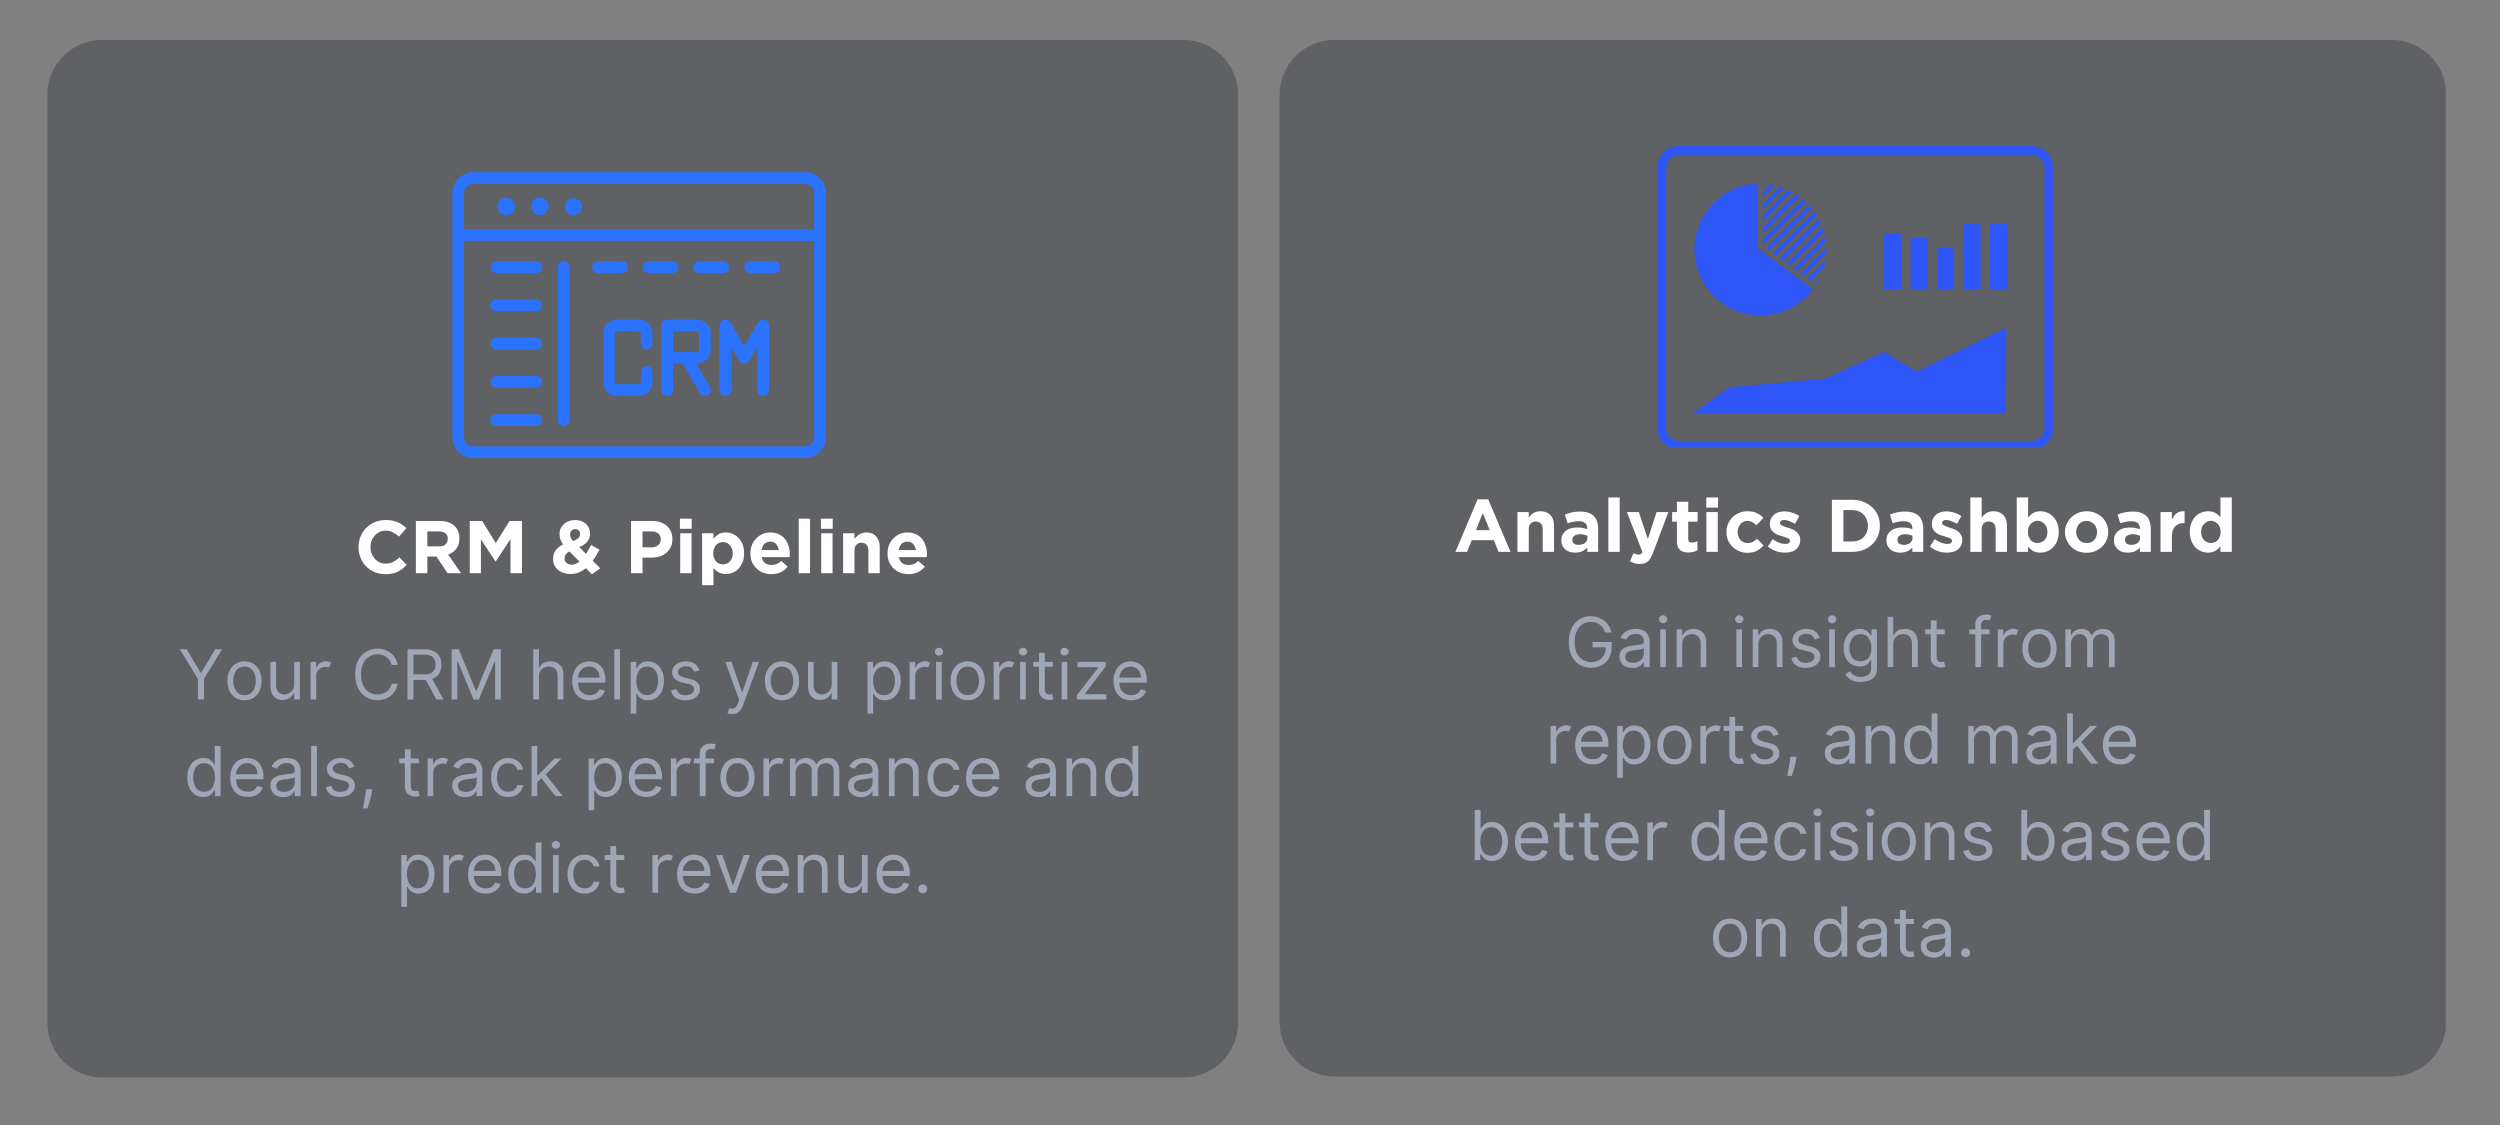
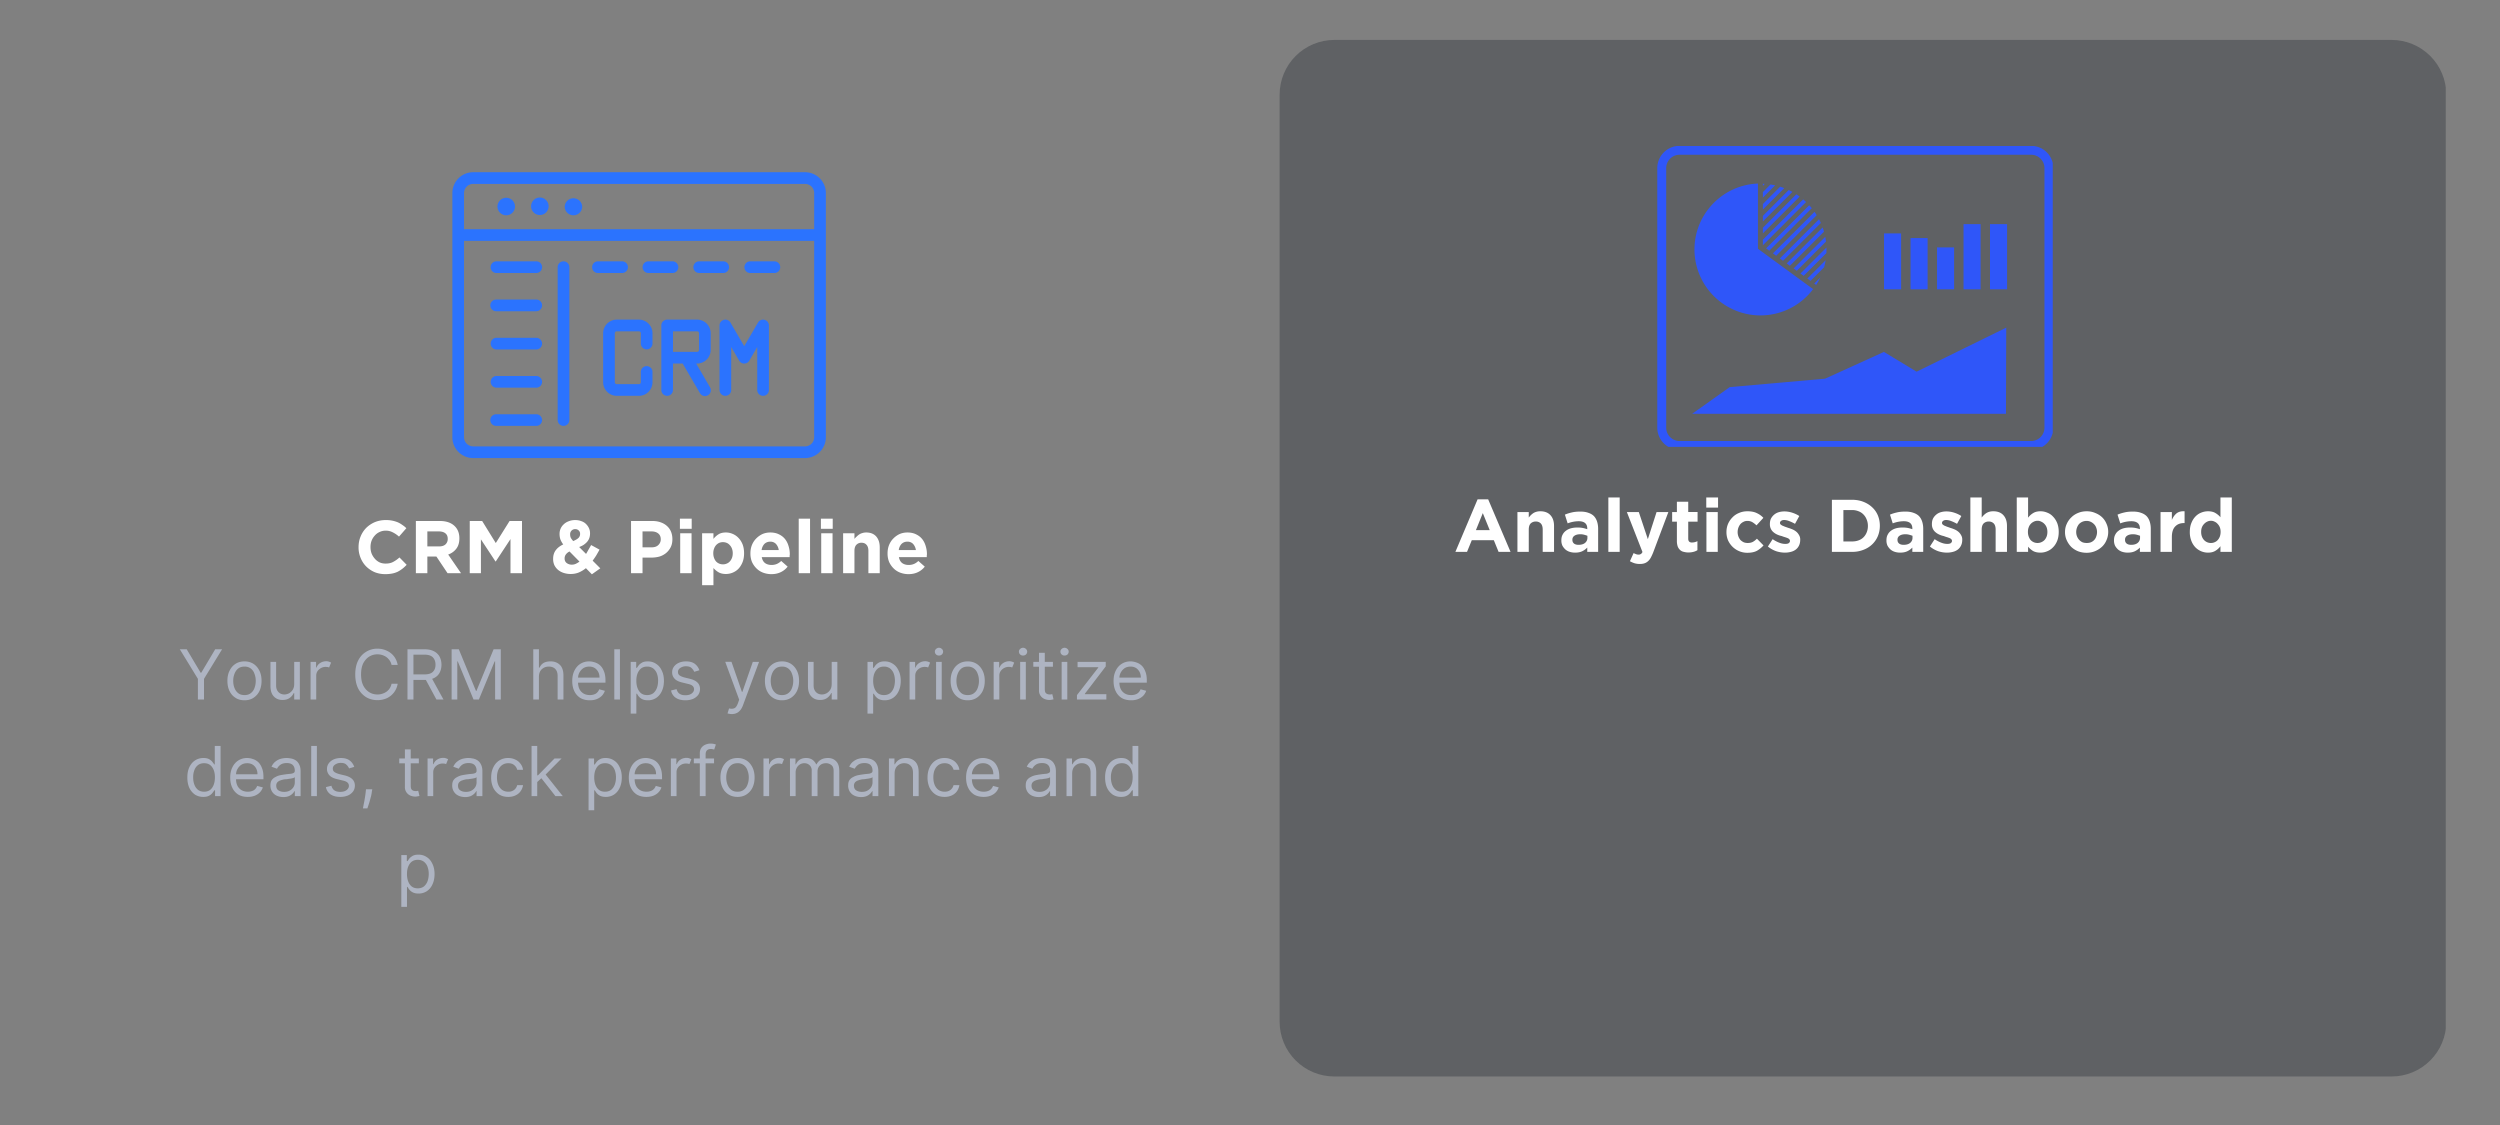
<svg xmlns="http://www.w3.org/2000/svg" width="340" viewBox="0 0 255 114.75" height="153" version="1.0">
  <rect x="0" y="0" width="255" height="114.75" fill="#808080" stroke="none" />
  <defs>
    <clipPath id="d">
      <path d="M.828.07h121.54v105.832H.827Zm0 0" />
    </clipPath>
    <clipPath id="e">
-       <path d="M6.414.074H116.7c3.082 0 5.582 2.5 5.582 5.582v94.664c0 3.082-2.5 5.582-5.582 5.582H6.414a5.583 5.583 0 0 1-5.582-5.582V5.656c0-3.082 2.5-5.582 5.582-5.582Zm0 0" />
-     </clipPath>
+       </clipPath>
    <clipPath id="c">
      <path d="M0 0h123v106H0z" />
    </clipPath>
    <clipPath id="f">
      <path d="M46.14 17.55H84.31v29.188H46.14Zm0 0" />
    </clipPath>
    <clipPath id="i">
      <path d="M22 23h5v5.918h-5Zm0 0" />
    </clipPath>
    <clipPath id="h">
      <path d="M0 0h100v29H0z" />
    </clipPath>
    <clipPath id="l">
      <path d="M.523.074h119.352v105.727H.523Zm0 0" />
    </clipPath>
    <clipPath id="m">
      <path d="M6.105.074h107.836c1.477 0 2.899.59 3.946 1.637a5.576 5.576 0 0 1 1.633 3.945v94.563c0 1.48-.586 2.898-1.633 3.945a5.586 5.586 0 0 1-3.946 1.637H6.105c-1.48 0-2.902-.59-3.949-1.637a5.576 5.576 0 0 1-1.633-3.945V5.656c0-1.48.586-2.898 1.633-3.945A5.589 5.589 0 0 1 6.106.074Zm0 0" />
    </clipPath>
    <clipPath id="k">
      <path d="M0 0h121v106H0z" />
    </clipPath>
    <clipPath id="n">
      <path d="M169 14.895h40.379v30.683H169Zm0 0" />
    </clipPath>
    <clipPath id="p">
      <path d="M0 0h78v39H0z" />
    </clipPath>
    <mask id="b">
      <g filter="url(#a)">
        <path fill-opacity=".4" d="M-25.5-11.475h306v137.7h-306z" />
      </g>
    </mask>
    <mask id="g">
      <g filter="url(#a)">
        <path fill-opacity=".55" d="M-25.5-11.475h306v137.7h-306z" />
      </g>
    </mask>
    <mask id="j">
      <g filter="url(#a)">
        <path fill-opacity=".4" d="M-25.5-11.475h306v137.7h-306z" />
      </g>
    </mask>
    <mask id="o">
      <g filter="url(#a)">
        <path fill-opacity=".55" d="M-25.5-11.475h306v137.7h-306z" />
      </g>
    </mask>
    <filter x="0%" y="0%" width="100%" height="100%" id="a">
      <feColorMatrix values="0 0 0 0 1 0 0 0 0 1 0 0 0 0 1 0 0 0 1 0" color-interpolation-filters="sRGB" />
    </filter>
  </defs>
  <g mask="url(#b)">
    <g clip-path="url(#c)" transform="translate(4 4)">
      <g clip-path="url(#d)">
        <g clip-path="url(#e)">
          <path fill="#2c3239" d="M.832.074h121.535v105.828H.832Zm0 0" />
        </g>
      </g>
    </g>
  </g>
  <g clip-path="url(#f)">
    <path fill="#2b73fe" d="M82.113 17.566H48.266a2.127 2.127 0 0 0-2.125 2.125v24.907c0 1.172.953 2.125 2.125 2.125h33.847a2.127 2.127 0 0 0 2.125-2.125V19.69a2.127 2.127 0 0 0-2.125-2.125Zm-33.847 1.192h33.847c.516 0 .934.418.934.933v3.688H47.332V19.69c0-.515.418-.933.934-.933ZM82.113 45.53H48.266a.934.934 0 0 1-.934-.933V24.566h35.715v20.032a.934.934 0 0 1-.934.933ZM66.555 33.992v1.047a.597.597 0 0 1-.594.598.597.597 0 0 1-.594-.598v-1.047c0-.11-.094-.199-.203-.199H62.91a.2.2 0 0 0-.2.2v4.987a.2.2 0 0 0 .2.204h2.254c.11 0 .203-.09.203-.204v-1.042a.594.594 0 1 1 1.188 0v1.042c0 .77-.621 1.395-1.39 1.395H62.91c-.765 0-1.39-.625-1.39-1.395v-4.988c0-.765.625-1.39 1.39-1.39h2.254c.77 0 1.39.625 1.39 1.39Zm4.547-1.39H68.05a.593.593 0 0 0-.594.593v6.586a.593.593 0 1 0 1.188 0v-2.699h.988l1.75 2.996a.595.595 0 1 0 1.027-.598l-1.398-2.398h.09c.765 0 1.39-.625 1.39-1.39v-1.7c0-.765-.625-1.39-1.39-1.39Zm.199 3.09a.2.2 0 0 1-.2.199h-2.456v-2.098h2.457c.109 0 .199.09.199.2Zm7.129-2.497v6.586a.594.594 0 0 1-.598.594.593.593 0 0 1-.594-.594v-4.386l-.812 1.394a.598.598 0 0 1-1.031 0l-.813-1.394v4.386a.593.593 0 0 1-.594.594.594.594 0 0 1-.597-.594v-6.586a.596.596 0 0 1 1.11-.3l1.41 2.414 1.41-2.414a.596.596 0 0 1 1.109.3ZM55.293 27.25a.597.597 0 0 1-.594.598h-4.094a.597.597 0 0 1 0-1.192H54.7c.328 0 .594.266.594.594Zm0 3.898a.594.594 0 0 1-.594.598h-4.094a.594.594 0 0 1-.593-.598c0-.328.265-.593.593-.593H54.7c.328 0 .594.265.594.593Zm0 3.903a.593.593 0 0 1-.594.594h-4.094a.597.597 0 0 1 0-1.191H54.7c.328 0 .594.269.594.597Zm0 3.898a.593.593 0 0 1-.594.594h-4.094a.597.597 0 0 1 0-1.191H54.7c.328 0 .594.27.594.597Zm0 3.899a.593.593 0 0 1-.594.593h-4.094a.593.593 0 1 1 0-1.187H54.7c.328 0 .594.266.594.594Zm2.781-15.598v15.598a.594.594 0 0 1-.597.593.593.593 0 0 1-.594-.593V27.25c0-.328.265-.594.594-.594.332 0 .597.266.597.594Zm5.38.598H60.96a.597.597 0 0 1 0-1.192h2.492c.328 0 .598.266.598.594a.6.6 0 0 1-.598.598Zm2.089-.598c0-.328.266-.594.598-.594h2.492a.597.597 0 0 1 0 1.191H66.14a.598.598 0 0 1-.598-.597Zm5.18 0c0-.328.265-.594.593-.594h2.493a.597.597 0 0 1 0 1.191h-2.493a.597.597 0 0 1-.593-.597Zm8.859 0a.598.598 0 0 1-.598.598h-2.492a.597.597 0 0 1 0-1.192h2.492c.332 0 .598.266.598.594Zm-28.84-6.184a.894.894 0 1 1 .895.895.897.897 0 0 1-.895-.895Zm3.43 0a.893.893 0 1 1 1.785.005.893.893 0 0 1-1.785-.005Zm3.426 0a.894.894 0 0 1 1.785 0 .894.894 0 0 1-.89.895.897.897 0 0 1-.895-.895Zm0 0" fill-rule="evenodd" />
  </g>
  <path d="M39.308 58.563c-.399 0-.762-.07-1.094-.203a2.775 2.775 0 0 1-.875-.594 2.63 2.63 0 0 1-.563-.875 2.766 2.766 0 0 1-.203-1.062v-.016c0-.383.067-.742.203-1.078a2.67 2.67 0 0 1 .563-.875c.25-.25.539-.445.875-.594a2.91 2.91 0 0 1 1.14-.219 3.073 3.073 0 0 1 1.234.234c.165.075.317.165.454.266.145.094.281.204.406.329l-.75.859a2.79 2.79 0 0 0-.64-.438 1.492 1.492 0 0 0-.72-.171c-.218 0-.429.046-.624.14a1.378 1.378 0 0 0-.484.36 1.694 1.694 0 0 0-.329.53c-.074.2-.109.415-.109.641v.016c0 .219.035.434.11.64.081.2.19.376.328.532.132.156.296.281.484.375.187.086.394.125.625.125.3 0 .555-.055.766-.172a3.16 3.16 0 0 0 .64-.453l.735.75a3.546 3.546 0 0 1-.422.39 3.215 3.215 0 0 1-.485.313c-.18.086-.37.149-.578.188-.21.039-.437.062-.687.062ZM42.418 53.141h2.438c.675 0 1.191.184 1.546.547.301.305.454.711.454 1.219v.015c0 .43-.106.778-.313 1.047-.21.274-.484.47-.828.594l1.312 1.906h-1.375l-1.14-1.703h-.922v1.703h-1.172Zm2.36 2.594c.289 0 .507-.066.656-.203a.731.731 0 0 0 .234-.563v-.015c0-.25-.086-.438-.25-.563-.156-.125-.383-.187-.672-.187H43.59v1.53ZM47.914 53.141h1.266l1.39 2.25 1.407-2.25h1.266v5.328H52.07v-3.484l-1.5 2.281h-.032l-1.484-2.25v3.453h-1.14ZM59.763 57.954c-.22.18-.461.324-.72.437-.25.102-.53.156-.843.156-.25 0-.484-.039-.703-.109a1.72 1.72 0 0 1-.578-.312 1.524 1.524 0 0 1-.375-.485 1.513 1.513 0 0 1-.125-.64c0-.344.086-.633.265-.875.176-.239.43-.438.766-.594a2.235 2.235 0 0 1-.297-.531 1.768 1.768 0 0 1-.078-.532v-.015a1.294 1.294 0 0 1 .422-.97c.133-.132.3-.237.5-.312a1.77 1.77 0 0 1 .687-.125c.227 0 .43.04.61.11.187.062.344.156.469.281.132.125.238.274.312.438.07.156.11.328.11.515v.016c0 .18-.028.34-.079.484a1.198 1.198 0 0 1-.234.39c-.094.106-.211.204-.344.298-.137.086-.289.156-.453.218l.703.704c.082-.133.164-.282.25-.438.094-.156.18-.312.266-.469l.86.47c-.106.187-.216.382-.329.577a7.514 7.514 0 0 1-.375.547l.781.781-.86.61Zm-1.297-2.766c.226-.094.398-.191.515-.297a.546.546 0 0 0 .188-.422v-.015a.442.442 0 0 0-.14-.344.489.489 0 0 0-.36-.14.507.507 0 0 0-.516.531v.015c0 .117.02.227.063.328.05.094.132.211.25.344Zm-.125 2.406c.125 0 .25-.023.375-.078a2.25 2.25 0 0 0 .39-.234l-1.015-1.031a1.01 1.01 0 0 0-.391.328.687.687 0 0 0-.11.375v.015c0 .188.067.34.204.453a.84.84 0 0 0 .547.172ZM64.366 53.141h2.171c.32 0 .61.047.86.14.25.087.46.212.64.376.176.156.313.351.407.578.093.23.14.48.14.75V55c0 .312-.058.586-.172.812a1.88 1.88 0 0 1-.468.594 1.98 1.98 0 0 1-.672.36c-.262.073-.543.109-.844.109h-.89v1.593h-1.172Zm2.093 2.688c.301 0 .532-.078.688-.235a.768.768 0 0 0 .25-.578v-.015c0-.258-.09-.457-.266-.594-.168-.133-.398-.203-.687-.203h-.907v1.625ZM69.35 52.907h1.203v1.031H69.35Zm.031 1.484h1.157v4.078H69.38ZM71.615 54.391h1.156v.578c.144-.187.316-.343.516-.468.195-.125.445-.188.75-.188.238 0 .468.047.687.14.227.094.426.231.594.407.176.18.316.398.422.656.101.262.156.563.156.906v.016c0 .344-.055.649-.156.906-.106.262-.243.48-.407.657-.168.18-.367.312-.593.406-.22.094-.453.14-.703.14-.305 0-.559-.062-.766-.187a2.148 2.148 0 0 1-.5-.422v1.75h-1.156Zm2.125 3.172a.907.907 0 0 0 .39-.078.853.853 0 0 0 .313-.219c.094-.101.164-.222.219-.36.05-.132.078-.288.078-.468v-.016c0-.164-.028-.316-.078-.453a.997.997 0 0 0-.22-.36.846.846 0 0 0-.312-.233 1.025 1.025 0 0 0-.781 0 .996.996 0 0 0-.312.234 1.03 1.03 0 0 0-.204.36c-.054.136-.078.288-.078.452v.016c0 .168.024.324.078.469.051.137.118.258.204.36a.956.956 0 0 0 .703.297ZM78.684 58.563c-.305 0-.59-.055-.86-.156a1.925 1.925 0 0 1-.672-.438 2.213 2.213 0 0 1-.453-.656 2.259 2.259 0 0 1-.156-.86v-.015c0-.289.047-.562.14-.812.102-.258.243-.485.423-.672a2.22 2.22 0 0 1 .64-.47c.25-.112.524-.17.828-.17.332 0 .625.062.875.187.25.117.457.277.625.484.164.21.285.45.36.719.082.261.125.539.125.828 0 .043-.008.09-.016.14v.157h-2.844c.051.273.164.476.344.61.176.124.395.187.656.187.188 0 .36-.032.516-.094.156-.063.312-.164.469-.313l.656.578c-.188.243-.422.43-.703.563-.274.133-.59.203-.953.203Zm.75-2.453a1.188 1.188 0 0 0-.282-.625.76.76 0 0 0-.578-.234.824.824 0 0 0-.61.234 1.13 1.13 0 0 0-.28.625ZM81.469 52.907h1.156v5.562h-1.156ZM83.733 52.907h1.204v1.031h-1.204Zm.032 1.484h1.156v4.078h-1.156ZM85.998 54.391h1.156v.578c.063-.082.133-.16.219-.234.082-.082.172-.156.266-.219.093-.062.195-.11.312-.14.113-.04.25-.063.406-.063.438 0 .774.137 1.016.406.238.274.36.64.36 1.11v2.64h-1.157v-2.28c0-.27-.062-.474-.187-.61-.118-.145-.29-.22-.516-.22a.692.692 0 0 0-.531.22c-.125.136-.188.34-.188.61v2.28h-1.156ZM92.672 58.563c-.305 0-.59-.055-.86-.156a1.925 1.925 0 0 1-.672-.438 2.213 2.213 0 0 1-.453-.656 2.259 2.259 0 0 1-.156-.86v-.015c0-.289.047-.562.14-.812.102-.258.243-.485.423-.672a2.22 2.22 0 0 1 .64-.47c.25-.112.524-.17.828-.17.332 0 .625.062.875.187.25.117.457.277.625.484.164.21.285.45.36.719.082.261.125.539.125.828 0 .043-.008.09-.016.14v.157h-2.844c.051.273.164.476.344.61.176.124.395.187.656.187.188 0 .36-.032.516-.094.156-.063.312-.164.469-.313l.656.578c-.188.243-.422.43-.703.563-.274.133-.59.203-.953.203Zm.75-2.453a1.188 1.188 0 0 0-.282-.625.76.76 0 0 0-.578-.234.824.824 0 0 0-.61.234 1.13 1.13 0 0 0-.28.625Zm0 0" fill="#fff" />
  <g mask="url(#g)">
    <g clip-path="url(#h)" transform="translate(18 64)">
      <path d="M.34 2.226h.704l1.422 2.391h.062l1.422-2.39h.703L2.81 5.241v2.11h-.625v-2.11ZM6.945 7.43c-.355 0-.664-.082-.921-.25a1.656 1.656 0 0 1-.61-.688c-.148-.3-.219-.648-.219-1.047 0-.394.07-.738.22-1.031.144-.3.347-.535.609-.703.257-.164.566-.25.921-.25.344 0 .645.086.907.25.258.168.46.402.61.703.144.293.218.637.218 1.031 0 .399-.074.746-.219 1.047a1.712 1.712 0 0 1-.61.688c-.261.168-.562.25-.906.25Zm0-.532c.258 0 .473-.066.641-.203.176-.133.3-.312.375-.531.082-.219.125-.457.125-.719 0-.25-.043-.484-.125-.703-.074-.227-.2-.41-.375-.547a1.006 1.006 0 0 0-.64-.203c-.274 0-.493.07-.657.203-.168.137-.293.32-.375.547a1.904 1.904 0 0 0-.125.703c0 .262.04.5.125.719.082.219.207.398.375.531.164.137.383.203.656.203ZM12.008 5.773V3.508h.578V7.35h-.578v-.656h-.047c-.094.2-.235.367-.422.5-.188.137-.43.203-.719.203-.367 0-.664-.117-.89-.36-.231-.237-.344-.6-.344-1.093V3.508h.578v2.406c0 .281.078.508.234.672.164.168.367.25.61.25.144 0 .296-.035.453-.11.156-.082.285-.203.39-.359.102-.156.157-.352.157-.594ZM13.678 7.351V3.508h.563v.578h.047a.848.848 0 0 1 .359-.453c.188-.125.398-.188.64-.188.102 0 .192.016.266.047a.859.859 0 0 1 .219.094l-.203.5a.743.743 0 0 0-.14-.047 1.296 1.296 0 0 0-.188-.016.99.99 0 0 0-.703.266.803.803 0 0 0-.282.625V7.35ZM22.564 3.82h-.625a1.277 1.277 0 0 0-.296-.578 1.316 1.316 0 0 0-.516-.375 1.623 1.623 0 0 0-.625-.125 1.56 1.56 0 0 0-.844.234c-.25.157-.453.387-.61.688-.148.305-.218.68-.218 1.125 0 .45.07.824.219 1.125.156.305.36.531.61.687.25.157.53.235.843.235.219 0 .426-.04.625-.125.207-.082.379-.203.516-.36.144-.164.242-.367.296-.609h.625a2.011 2.011 0 0 1-.39.906 2 2 0 0 1-.735.578 2.283 2.283 0 0 1-.937.188c-.438 0-.828-.102-1.172-.313a2.26 2.26 0 0 1-.812-.906c-.188-.394-.282-.863-.282-1.406 0-.54.094-1.004.282-1.39.195-.395.468-.696.812-.907a2.136 2.136 0 0 1 1.172-.328c.344 0 .656.07.937.203.29.125.536.313.735.563.195.25.328.546.39.89ZM23.563 7.351V2.226h1.734c.395 0 .719.07.969.204.258.136.453.324.578.562.125.242.187.512.187.813 0 .335-.078.632-.234.89-.156.25-.398.434-.719.547l1.157 2.11h-.72l-1.077-2h-1.266v2Zm.609-2.562h1.11c.406 0 .695-.086.874-.266.176-.175.266-.414.266-.718 0-.313-.09-.563-.266-.75-.18-.188-.476-.282-.89-.282h-1.094ZM28.066 2.226h.734l1.75 4.25h.047l1.75-4.25h.734v5.125h-.578v-3.89h-.047l-1.61 3.89H30.3l-1.61-3.89h-.046v3.89h-.578ZM36.97 5.039V7.35h-.577V2.226h.578v1.875h.062c.082-.195.211-.351.391-.468.188-.114.43-.172.734-.172.395 0 .711.12.954.36.238.23.359.593.359 1.093V7.35h-.594V4.945c0-.3-.078-.535-.234-.703-.156-.164-.375-.25-.656-.25-.293 0-.54.094-.735.281-.187.18-.281.434-.281.766ZM42.165 7.43c-.375 0-.7-.079-.969-.235a1.656 1.656 0 0 1-.61-.687c-.148-.301-.218-.649-.218-1.047 0-.395.07-.742.219-1.047.144-.3.347-.535.61-.703a1.66 1.66 0 0 1 .905-.25c.196 0 .395.039.594.11.195.062.375.167.531.312.157.148.282.343.375.593.102.243.157.543.157.907v.25h-2.797c.008.406.125.718.343.937.22.219.504.328.86.328.226 0 .426-.047.594-.14a.875.875 0 0 0 .359-.453l.578.156a1.295 1.295 0 0 1-.547.703c-.273.18-.601.266-.984.266Zm-1.203-2.313h2.187c0-.32-.094-.586-.281-.797-.188-.219-.445-.328-.766-.328-.23 0-.43.055-.593.156a1.27 1.27 0 0 0-.391.422 1.213 1.213 0 0 0-.156.547ZM45.236 2.226v5.125h-.578V2.226ZM46.33 8.789V3.508h.562v.609h.078c.039-.062.097-.144.172-.25.082-.102.195-.195.343-.281.145-.082.344-.125.594-.125.32 0 .602.086.844.25.25.156.441.387.578.687.145.293.219.64.219 1.047 0 .406-.074.762-.219 1.063a1.616 1.616 0 0 1-.578.687 1.522 1.522 0 0 1-.844.235c-.242 0-.437-.043-.594-.125a1.1 1.1 0 0 1-.343-.282 2.256 2.256 0 0 1-.172-.265h-.063v2.03Zm.577-3.36c0 .438.094.794.282 1.063.187.273.457.406.812.406.25 0 .457-.062.625-.187.164-.133.29-.313.375-.531.082-.227.125-.477.125-.75 0-.27-.043-.516-.125-.735a1.166 1.166 0 0 0-.375-.515 1.015 1.015 0 0 0-.625-.188c-.355 0-.625.137-.812.406-.188.262-.282.606-.282 1.032ZM53.34 4.367l-.53.156a1.07 1.07 0 0 0-.266-.375c-.117-.125-.305-.187-.563-.187a.981.981 0 0 0-.593.172c-.157.105-.235.242-.235.406 0 .148.05.262.156.344.114.086.282.156.5.218l.579.141c.675.168 1.015.512 1.015 1.031 0 .23-.062.434-.187.61a1.322 1.322 0 0 1-.532.406 1.98 1.98 0 0 1-.78.14c-.388 0-.712-.081-.97-.25a1.118 1.118 0 0 1-.484-.75l.563-.14c.101.418.398.625.89.625.27 0 .485-.055.64-.172.165-.125.25-.27.25-.437 0-.27-.187-.446-.562-.532l-.64-.156c-.356-.082-.618-.21-.782-.39a.911.911 0 0 1-.25-.657.94.94 0 0 1 .188-.578c.125-.164.289-.297.5-.39.219-.094.46-.141.734-.141.375 0 .672.086.89.25.22.168.376.387.47.656ZM56.645 8.836c-.106 0-.2-.012-.281-.031a1.767 1.767 0 0 1-.157-.032l.157-.515c.207.05.382.047.53-.016.145-.055.27-.227.376-.516l.125-.359-1.422-3.86h.64l1.063 3.063h.047l1.063-3.062h.64L57.77 7.976c-.219.57-.594.86-1.125.86ZM61.77 7.43c-.355 0-.664-.082-.921-.25a1.656 1.656 0 0 1-.61-.688c-.148-.3-.218-.648-.218-1.047 0-.394.07-.738.218-1.031.145-.3.348-.535.61-.703.257-.164.566-.25.922-.25.343 0 .644.086.906.25.258.168.46.402.61.703.144.293.218.637.218 1.031 0 .399-.074.746-.219 1.047a1.712 1.712 0 0 1-.61.688c-.26.168-.562.25-.905.25Zm0-.532c.258 0 .473-.066.641-.203.176-.133.3-.312.375-.531.082-.219.125-.457.125-.719 0-.25-.043-.484-.125-.703-.074-.227-.2-.41-.375-.547a1.006 1.006 0 0 0-.64-.203c-.274 0-.493.07-.657.203-.168.137-.293.32-.375.547a1.904 1.904 0 0 0-.125.703c0 .262.04.5.125.719.082.219.207.398.375.531.164.137.383.203.657.203ZM66.833 5.773V3.508h.578V7.35h-.578v-.656h-.047c-.094.2-.235.367-.422.5-.188.137-.43.203-.719.203-.367 0-.664-.117-.89-.36-.231-.237-.344-.6-.344-1.093V3.508h.578v2.406c0 .281.078.508.234.672.164.168.367.25.61.25.144 0 .296-.035.453-.11.156-.082.285-.203.39-.359.102-.156.157-.352.157-.594ZM70.485 8.789V3.508h.562v.609h.078c.04-.062.098-.144.172-.25.082-.102.195-.195.344-.281.144-.082.344-.125.594-.125.32 0 .601.086.843.25.25.156.442.387.578.687.145.293.22.64.22 1.047 0 .406-.075.762-.22 1.063a1.616 1.616 0 0 1-.578.687 1.522 1.522 0 0 1-.843.235c-.243 0-.438-.043-.594-.125a1.1 1.1 0 0 1-.344-.282 2.256 2.256 0 0 1-.172-.265h-.062v2.03Zm.578-3.36c0 .438.093.794.281 1.063.187.273.457.406.812.406.25 0 .458-.062.625-.187.165-.133.29-.313.375-.531.083-.227.125-.477.125-.75 0-.27-.042-.516-.125-.735a1.166 1.166 0 0 0-.375-.515 1.015 1.015 0 0 0-.625-.188c-.355 0-.625.137-.812.406-.188.262-.281.606-.281 1.032ZM74.777 7.351V3.508h.563v.578h.047a.848.848 0 0 1 .36-.453c.187-.125.398-.188.64-.188.101 0 .191.016.265.047a.859.859 0 0 1 .22.094l-.204.5a.743.743 0 0 0-.14-.047 1.296 1.296 0 0 0-.188-.016.99.99 0 0 0-.703.266.803.803 0 0 0-.282.625V7.35ZM77.48 7.351V3.508h.577V7.35Zm.296-4.484a.423.423 0 0 1-.297-.11.39.39 0 0 1-.125-.296c0-.102.04-.192.125-.266a.417.417 0 0 1 .594 0 .35.35 0 0 1 .125.266.404.404 0 0 1-.125.297.437.437 0 0 1-.297.109ZM80.713 7.43c-.356 0-.664-.082-.922-.25a1.656 1.656 0 0 1-.61-.688c-.148-.3-.218-.648-.218-1.047 0-.394.07-.738.218-1.031.145-.3.348-.535.61-.703.258-.164.566-.25.922-.25.343 0 .644.086.906.25.258.168.46.402.61.703.144.293.218.637.218 1.031 0 .399-.074.746-.219 1.047a1.712 1.712 0 0 1-.61.688c-.26.168-.562.25-.905.25Zm0-.532c.257 0 .472-.066.64-.203.176-.133.301-.312.375-.531.082-.219.125-.457.125-.719 0-.25-.043-.484-.125-.703-.074-.227-.199-.41-.375-.547a1.006 1.006 0 0 0-.64-.203c-.274 0-.493.07-.657.203-.168.137-.293.32-.375.547a1.904 1.904 0 0 0-.125.703c0 .262.04.5.125.719.082.219.207.398.375.531.164.137.383.203.657.203ZM83.353 7.351V3.508h.562v.578h.047a.848.848 0 0 1 .36-.453c.187-.125.398-.188.64-.188.102 0 .192.016.266.047a.859.859 0 0 1 .219.094l-.204.5a.743.743 0 0 0-.14-.047 1.296 1.296 0 0 0-.188-.016.99.99 0 0 0-.703.266.803.803 0 0 0-.281.625V7.35ZM86.055 7.351V3.508h.578V7.35Zm.296-4.484a.423.423 0 0 1-.296-.11.39.39 0 0 1-.125-.296c0-.102.039-.192.125-.266a.417.417 0 0 1 .594 0 .35.35 0 0 1 .124.266.404.404 0 0 1-.125.297.437.437 0 0 1-.297.109ZM89.398 3.508v.5h-.829v2.25c0 .168.02.293.063.375.05.074.113.125.187.156a.745.745 0 0 0 .266.047.602.602 0 0 0 .156-.016c.04-.008.07-.015.094-.015l.125.53c-.043.013-.102.02-.172.032-.074.02-.164.031-.265.031-.168 0-.336-.039-.5-.11a.93.93 0 0 1-.391-.327.906.906 0 0 1-.156-.547V4.008h-.578v-.5h.578v-.922h.593v.922ZM90.287 7.351V3.508h.578V7.35Zm.297-4.484a.423.423 0 0 1-.297-.11.39.39 0 0 1-.125-.296c0-.102.04-.192.125-.266a.417.417 0 0 1 .594 0 .35.35 0 0 1 .125.266.404.404 0 0 1-.125.297.437.437 0 0 1-.297.109ZM91.849 7.351v-.453l2.172-2.797v-.046h-2.11v-.547h2.875v.468l-2.125 2.782v.047h2.188v.546ZM97.38 7.43c-.375 0-.7-.079-.969-.235a1.656 1.656 0 0 1-.609-.687c-.148-.301-.219-.649-.219-1.047 0-.395.07-.742.219-1.047.145-.3.348-.535.61-.703a1.66 1.66 0 0 1 .906-.25c.195 0 .394.039.593.11.196.062.375.167.532.312.156.148.28.343.375.593.101.243.156.543.156.907v.25h-2.797c.008.406.125.718.344.937.219.219.504.328.86.328.226 0 .425-.047.593-.14a.875.875 0 0 0 .36-.453l.577.156a1.295 1.295 0 0 1-.546.703c-.274.18-.602.266-.985.266Zm-1.203-2.313h2.188c0-.32-.094-.586-.282-.797-.187-.219-.445-.328-.765-.328-.23 0-.43.055-.594.156a1.27 1.27 0 0 0-.39.422 1.213 1.213 0 0 0-.157.547ZM2.734 17.285a1.56 1.56 0 0 1-.844-.234 1.734 1.734 0 0 1-.578-.688c-.137-.3-.203-.656-.203-1.062s.066-.754.203-1.047c.145-.3.336-.531.578-.688.25-.164.535-.25.86-.25.25 0 .445.043.593.125.145.086.254.18.328.282.082.105.145.187.188.25h.047v-1.891h.593v5.125h-.562v-.594h-.078a2.162 2.162 0 0 1-.188.266.945.945 0 0 1-.343.281c-.149.082-.344.125-.594.125Zm.094-.531c.351 0 .625-.133.812-.406.188-.27.281-.625.281-1.063 0-.426-.093-.77-.28-1.031-.188-.27-.462-.406-.813-.406-.25 0-.461.062-.625.187a1.11 1.11 0 0 0-.375.516 1.999 1.999 0 0 0-.125.734c0 .274.039.524.125.75.082.219.207.399.375.531.164.125.375.188.625.188ZM7.279 17.285c-.375 0-.7-.078-.97-.234a1.656 1.656 0 0 1-.609-.688c-.148-.3-.218-.648-.218-1.047 0-.394.07-.742.218-1.046.145-.301.348-.536.61-.704a1.66 1.66 0 0 1 .906-.25c.195 0 .395.04.594.11.195.062.375.168.531.312.156.149.281.344.375.594.102.242.156.543.156.906v.25H6.075c.008.407.125.719.344.938.219.219.504.328.86.328.226 0 .425-.047.593-.14a.875.875 0 0 0 .36-.454l.578.156a1.295 1.295 0 0 1-.547.704c-.274.18-.602.265-.984.265Zm-1.204-2.312h2.188c0-.32-.094-.586-.281-.797-.188-.219-.446-.328-.766-.328-.23 0-.43.054-.594.156a1.27 1.27 0 0 0-.39.422 1.213 1.213 0 0 0-.157.547ZM10.897 17.3c-.242 0-.465-.046-.672-.14a1.08 1.08 0 0 1-.469-.406 1.13 1.13 0 0 1-.172-.64c0-.22.04-.395.125-.532a.959.959 0 0 1 .36-.312c.144-.083.3-.145.468-.188a9.792 9.792 0 0 1 1.11-.156.76.76 0 0 0 .312-.094c.07-.039.11-.11.11-.203v-.016c0-.25-.07-.441-.203-.578-.137-.133-.34-.203-.61-.203-.281 0-.508.063-.672.188a1.137 1.137 0 0 0-.328.39l-.562-.203c.101-.227.238-.406.406-.531a1.49 1.49 0 0 1 .547-.281 2.36 2.36 0 0 1 .594-.079c.125 0 .265.016.421.047.164.024.32.078.47.172a.993.993 0 0 1 .374.422c.102.18.156.418.156.719v2.531h-.593v-.516h-.032c-.043.086-.109.172-.203.266-.093.094-.218.18-.375.25a1.514 1.514 0 0 1-.562.094Zm.094-.53c.226 0 .421-.047.578-.141a.978.978 0 0 0 .375-.36.911.911 0 0 0 .125-.453v-.546c-.024.03-.078.062-.172.093a3.233 3.233 0 0 1-.297.063 4.01 4.01 0 0 0-.313.047 1.895 1.895 0 0 1-.234.015 2.11 2.11 0 0 0-.437.11.702.702 0 0 0-.329.203.505.505 0 0 0-.109.344c0 .21.07.367.219.468.156.106.351.157.594.157ZM14.322 12.082v5.125h-.578v-5.125ZM18.134 14.223l-.531.156a1.07 1.07 0 0 0-.266-.375c-.117-.125-.304-.188-.562-.188a.981.981 0 0 0-.594.172c-.156.106-.234.242-.234.407 0 .148.05.261.156.343.113.086.281.157.5.219l.578.14c.676.169 1.016.512 1.016 1.032 0 .23-.063.433-.188.61a1.322 1.322 0 0 1-.531.406 1.98 1.98 0 0 1-.781.14c-.387 0-.711-.082-.97-.25a1.118 1.118 0 0 1-.483-.75l.562-.14c.102.417.398.625.89.625.27 0 .485-.055.641-.172.164-.125.25-.27.25-.438 0-.27-.187-.445-.562-.531l-.64-.156c-.356-.082-.618-.211-.782-.391a.911.911 0 0 1-.25-.656.94.94 0 0 1 .187-.578c.125-.164.29-.297.5-.391.22-.094.461-.14.735-.14.375 0 .672.085.89.25.22.167.375.386.47.656ZM19.973 16.504l-.047.266a3.52 3.52 0 0 1-.125.609c-.055.219-.11.422-.172.61-.063.195-.117.35-.156.468h-.453l.078-.422c.039-.18.078-.375.11-.594.038-.21.07-.425.093-.656l.031-.281ZM24.722 13.363v.5h-.828v2.25c0 .168.02.293.063.375.05.074.113.125.187.157a.745.745 0 0 0 .266.046.602.602 0 0 0 .156-.015c.039-.008.07-.016.094-.016l.125.531c-.043.012-.102.02-.172.032-.074.02-.164.03-.266.03-.168 0-.336-.038-.5-.108a.93.93 0 0 1-.39-.329.906.906 0 0 1-.157-.546v-2.407h-.578v-.5h.578v-.922h.594v.922ZM25.612 17.207v-3.844h.562v.578h.047a.848.848 0 0 1 .36-.453c.187-.125.398-.187.64-.187.102 0 .192.015.266.047a.859.859 0 0 1 .219.093l-.203.5a.743.743 0 0 0-.141-.046 1.296 1.296 0 0 0-.188-.016.99.99 0 0 0-.703.266.803.803 0 0 0-.281.625v2.437ZM29.439 17.3c-.243 0-.465-.046-.672-.14a1.08 1.08 0 0 1-.469-.406 1.13 1.13 0 0 1-.172-.64c0-.22.04-.395.125-.532a.959.959 0 0 1 .36-.312c.144-.083.3-.145.468-.188a9.792 9.792 0 0 1 1.11-.156.76.76 0 0 0 .312-.094c.07-.039.11-.11.11-.203v-.016c0-.25-.07-.441-.204-.578-.136-.133-.34-.203-.609-.203-.281 0-.508.063-.672.188a1.137 1.137 0 0 0-.328.39l-.563-.203c.102-.227.239-.406.407-.531a1.49 1.49 0 0 1 .547-.281 2.36 2.36 0 0 1 .593-.079c.125 0 .266.016.422.047.164.024.32.078.469.172a.993.993 0 0 1 .375.422c.102.18.156.418.156.719v2.531h-.594v-.516h-.03c-.044.086-.11.172-.204.266-.094.094-.219.18-.375.25a1.514 1.514 0 0 1-.562.094Zm.093-.53c.227 0 .422-.047.578-.141a.978.978 0 0 0 .375-.36.911.911 0 0 0 .125-.453v-.546c-.023.03-.078.062-.171.093a3.233 3.233 0 0 1-.297.063 4.01 4.01 0 0 0-.313.047 1.895 1.895 0 0 1-.234.015 2.11 2.11 0 0 0-.438.11.702.702 0 0 0-.328.203.505.505 0 0 0-.11.344c0 .21.071.367.22.468.156.106.351.157.593.157ZM33.849 17.285c-.368 0-.68-.082-.938-.25a1.777 1.777 0 0 1-.61-.703 2.467 2.467 0 0 1-.202-1.031c0-.383.07-.727.218-1.031.145-.301.348-.536.61-.704a1.66 1.66 0 0 1 .906-.25c.27 0 .508.055.719.157.219.093.394.234.531.422.145.18.234.386.266.625h-.594a.9.9 0 0 0-.297-.47c-.148-.132-.352-.202-.61-.202-.355 0-.636.132-.843.39-.211.262-.313.61-.313 1.047 0 .45.102.809.313 1.078.207.262.488.39.844.39a.94.94 0 0 0 .578-.171.886.886 0 0 0 .328-.5h.594a1.39 1.39 0 0 1-.25.625c-.125.18-.297.32-.516.422-.21.101-.453.156-.734.156ZM36.219 17.207v-5.125h.578v3h.078l1.687-1.719h.72l-1.626 1.64 1.75 2.204h-.75l-1.437-1.828-.422.39v1.438ZM42.032 18.645v-5.282h.563v.61h.078c.04-.063.098-.145.172-.25.082-.102.195-.196.344-.282.144-.082.343-.125.593-.125.32 0 .602.086.844.25.25.157.442.387.578.688.145.293.219.64.219 1.047 0 .406-.074.761-.219 1.062a1.616 1.616 0 0 1-.578.688 1.522 1.522 0 0 1-.844.234c-.242 0-.437-.043-.593-.125a1.1 1.1 0 0 1-.344-.281 2.256 2.256 0 0 1-.172-.266h-.062v2.032Zm.579-3.36c0 .438.093.793.28 1.063.188.273.458.406.813.406.25 0 .457-.063.625-.188.164-.132.29-.312.375-.53.082-.227.125-.477.125-.75 0-.27-.043-.516-.125-.735a1.166 1.166 0 0 0-.375-.516 1.015 1.015 0 0 0-.625-.187c-.355 0-.625.136-.812.406-.188.262-.281.605-.281 1.031ZM47.935 17.285c-.375 0-.7-.078-.97-.234a1.656 1.656 0 0 1-.609-.688c-.148-.3-.218-.648-.218-1.047 0-.394.07-.742.218-1.046.145-.301.348-.536.61-.704a1.66 1.66 0 0 1 .906-.25c.195 0 .395.04.594.11.195.062.375.168.531.312.156.149.281.344.375.594.102.242.156.543.156.906v.25h-2.797c.008.407.125.719.344.938.219.219.504.328.86.328.226 0 .425-.047.593-.14a.875.875 0 0 0 .36-.454l.578.156a1.295 1.295 0 0 1-.547.704c-.274.18-.602.265-.984.265Zm-1.204-2.312h2.188c0-.32-.094-.586-.281-.797-.188-.219-.446-.328-.766-.328-.23 0-.43.054-.594.156a1.27 1.27 0 0 0-.39.422 1.213 1.213 0 0 0-.157.547ZM50.428 17.207v-3.844h.562v.578h.047a.848.848 0 0 1 .36-.453c.187-.125.398-.187.64-.187.102 0 .192.015.266.047a.859.859 0 0 1 .219.093l-.204.5a.743.743 0 0 0-.14-.046 1.296 1.296 0 0 0-.188-.016.99.99 0 0 0-.703.266.803.803 0 0 0-.281.625v2.437ZM54.833 13.363v.5h-.86v3.344h-.594v-3.344h-.609v-.5h.61v-.531c0-.219.05-.398.156-.547a.96.96 0 0 1 .406-.328 1.3 1.3 0 0 1 .516-.11c.144 0 .265.012.359.032.094.023.16.043.203.062l-.172.516a.925.925 0 0 0-.125-.031.6.6 0 0 0-.203-.031c-.187 0-.328.054-.422.156-.086.094-.125.234-.125.422v.39ZM57.234 17.285c-.356 0-.664-.082-.922-.25a1.656 1.656 0 0 1-.61-.687c-.148-.301-.218-.649-.218-1.047 0-.395.07-.739.218-1.031.145-.301.348-.536.61-.704.258-.164.566-.25.922-.25.343 0 .644.086.906.25.258.168.46.403.61.704.144.292.218.636.218 1.03 0 .4-.074.747-.219 1.048a1.712 1.712 0 0 1-.61.687c-.26.168-.562.25-.905.25Zm0-.531c.257 0 .472-.067.64-.203.176-.133.301-.313.375-.531.082-.22.125-.458.125-.72 0-.25-.043-.484-.125-.702-.074-.227-.199-.41-.375-.547a1.006 1.006 0 0 0-.64-.203c-.274 0-.493.07-.657.203-.168.136-.293.32-.375.547a1.904 1.904 0 0 0-.125.703c0 .261.04.5.125.719.082.218.207.398.375.53.164.137.383.204.657.204ZM59.874 17.207v-3.844h.562v.578h.047a.848.848 0 0 1 .36-.453c.187-.125.398-.187.64-.187.102 0 .192.015.266.047a.859.859 0 0 1 .219.093l-.204.5a.743.743 0 0 0-.14-.046 1.296 1.296 0 0 0-.188-.016.99.99 0 0 0-.703.266.803.803 0 0 0-.281.625v2.437ZM62.576 17.207v-3.844h.562v.594h.047c.082-.195.21-.352.39-.469.176-.113.391-.172.641-.172.258 0 .473.059.64.172.165.117.298.274.391.469h.047c.094-.195.239-.352.438-.469.195-.113.437-.172.719-.172.343 0 .617.11.828.329.218.21.328.539.328.984v2.578h-.578v-2.578c0-.281-.078-.477-.235-.594a.852.852 0 0 0-.547-.187c-.273 0-.484.086-.64.25-.149.156-.219.359-.219.609v2.5h-.594v-2.625a.698.698 0 0 0-.218-.531.756.756 0 0 0-.547-.203.825.825 0 0 0-.438.125.874.874 0 0 0-.312.328.97.97 0 0 0-.125.5v2.406ZM69.824 17.3c-.242 0-.464-.046-.671-.14a1.08 1.08 0 0 1-.47-.406 1.13 1.13 0 0 1-.171-.64c0-.22.039-.395.125-.532a.959.959 0 0 1 .36-.312c.144-.083.3-.145.468-.188a9.792 9.792 0 0 1 1.11-.156.76.76 0 0 0 .312-.094c.07-.039.11-.11.11-.203v-.016c0-.25-.071-.441-.204-.578-.137-.133-.34-.203-.61-.203-.28 0-.507.063-.671.188a1.137 1.137 0 0 0-.328.39l-.563-.203c.102-.227.239-.406.407-.531a1.49 1.49 0 0 1 .546-.281 2.36 2.36 0 0 1 .594-.079c.125 0 .266.016.422.047.164.024.32.078.469.172a.993.993 0 0 1 .375.422c.101.18.156.418.156.719v2.531h-.594v-.516h-.03c-.044.086-.11.172-.204.266-.094.094-.219.18-.375.25a1.514 1.514 0 0 1-.563.094Zm.094-.53c.227 0 .422-.047.578-.141a.978.978 0 0 0 .375-.36.911.911 0 0 0 .125-.453v-.546c-.023.03-.078.062-.172.093a3.233 3.233 0 0 1-.296.063 4.01 4.01 0 0 0-.313.047 1.895 1.895 0 0 1-.234.015 2.11 2.11 0 0 0-.438.11.702.702 0 0 0-.328.203.505.505 0 0 0-.11.344c0 .21.071.367.22.468.156.106.351.157.593.157ZM73.25 14.895v2.312h-.578v-3.844h.562v.594h.047c.094-.187.227-.336.407-.453.187-.125.425-.188.718-.188.383 0 .696.121.938.36.238.242.36.605.36 1.094v2.437h-.579v-2.406c0-.301-.086-.535-.25-.703-.156-.164-.371-.25-.64-.25a.954.954 0 0 0-.704.28c-.187.18-.28.434-.28.767ZM78.357 17.285c-.367 0-.68-.082-.937-.25a1.777 1.777 0 0 1-.61-.703 2.467 2.467 0 0 1-.203-1.031c0-.383.07-.727.219-1.031.144-.301.348-.536.61-.704a1.66 1.66 0 0 1 .906-.25c.269 0 .507.055.718.157.219.093.395.234.532.422.144.18.234.386.265.625h-.594a.9.9 0 0 0-.296-.47c-.149-.132-.352-.202-.61-.202-.355 0-.637.132-.844.39-.21.262-.312.61-.312 1.047 0 .45.101.809.312 1.078.207.262.489.39.844.39a.94.94 0 0 0 .578-.171.886.886 0 0 0 .328-.5h.594a1.39 1.39 0 0 1-.25.625c-.125.18-.297.32-.515.422-.211.101-.454.156-.735.156ZM82.337 17.285c-.375 0-.7-.078-.97-.234a1.656 1.656 0 0 1-.609-.688c-.148-.3-.218-.648-.218-1.047 0-.394.07-.742.218-1.046.145-.301.348-.536.61-.704a1.66 1.66 0 0 1 .906-.25c.195 0 .395.04.594.11.195.062.375.168.531.312.156.149.281.344.375.594.102.242.156.543.156.906v.25h-2.797c.008.407.125.719.344.938.219.219.504.328.86.328.226 0 .425-.047.593-.14a.875.875 0 0 0 .36-.454l.578.156a1.295 1.295 0 0 1-.547.704c-.274.18-.602.265-.984.265Zm-1.204-2.312h2.188c0-.32-.094-.586-.281-.797-.188-.219-.446-.328-.766-.328-.23 0-.43.054-.594.156a1.27 1.27 0 0 0-.39.422 1.213 1.213 0 0 0-.157.547ZM87.936 17.3c-.242 0-.465-.046-.672-.14a1.08 1.08 0 0 1-.469-.406 1.13 1.13 0 0 1-.171-.64c0-.22.039-.395.125-.532a.959.959 0 0 1 .359-.312c.144-.083.3-.145.469-.188a9.792 9.792 0 0 1 1.11-.156.76.76 0 0 0 .312-.094c.07-.039.109-.11.109-.203v-.016c0-.25-.07-.441-.203-.578-.137-.133-.34-.203-.61-.203-.28 0-.507.063-.671.188a1.137 1.137 0 0 0-.329.39l-.562-.203c.101-.227.238-.406.406-.531a1.49 1.49 0 0 1 .547-.281 2.36 2.36 0 0 1 .594-.079c.125 0 .265.016.422.047.164.024.32.078.468.172a.993.993 0 0 1 .375.422c.102.18.157.418.157.719v2.531h-.594v-.516h-.031c-.043.086-.11.172-.203.266-.094.094-.22.18-.375.25a1.514 1.514 0 0 1-.563.094Zm.094-.53c.226 0 .422-.047.578-.141a.978.978 0 0 0 .375-.36.911.911 0 0 0 .125-.453v-.546c-.024.03-.078.062-.172.093a3.233 3.233 0 0 1-.297.063 4.01 4.01 0 0 0-.312.047 1.895 1.895 0 0 1-.235.015 2.11 2.11 0 0 0-.437.11.702.702 0 0 0-.328.203.505.505 0 0 0-.11.344c0 .21.07.367.219.468.156.106.352.157.594.157ZM91.362 14.895v2.312h-.578v-3.844h.562v.594h.047c.094-.187.227-.336.406-.453.188-.125.426-.188.719-.188.383 0 .695.121.937.36.239.242.36.605.36 1.094v2.437h-.578v-2.406c0-.301-.086-.535-.25-.703-.157-.164-.371-.25-.64-.25a.954.954 0 0 0-.704.28c-.188.18-.281.434-.281.767ZM96.344 17.285a1.56 1.56 0 0 1-.844-.234 1.734 1.734 0 0 1-.578-.688c-.137-.3-.203-.656-.203-1.062s.066-.754.203-1.047c.144-.3.336-.531.578-.688.25-.164.535-.25.86-.25.25 0 .445.043.593.125.145.086.254.18.328.282.082.105.145.187.188.25h.047v-1.891h.593v5.125h-.562v-.594h-.078a2.162 2.162 0 0 1-.188.266.945.945 0 0 1-.344.281c-.148.082-.343.125-.593.125Zm.093-.531c.352 0 .625-.133.813-.406.187-.27.281-.625.281-1.063 0-.426-.094-.77-.281-1.031-.188-.27-.461-.406-.813-.406-.25 0-.46.062-.625.187a1.11 1.11 0 0 0-.375.516 1.999 1.999 0 0 0-.125.734c0 .274.04.524.125.75.083.219.208.399.375.531.165.125.375.188.625.188Zm0 0" fill="#d3dff7" />
      <g clip-path="url(#i)">
        <path d="M22.934 28.5V23.22h.562v.61h.079c.039-.063.097-.145.171-.25.082-.102.196-.196.344-.282.145-.082.344-.125.594-.125.32 0 .601.086.844.25.25.156.441.387.578.688.144.292.219.64.219 1.046 0 .407-.075.762-.22 1.063a1.616 1.616 0 0 1-.577.687 1.522 1.522 0 0 1-.844.235c-.242 0-.438-.043-.594-.125a1.1 1.1 0 0 1-.344-.281 2.256 2.256 0 0 1-.171-.266h-.063V28.5Zm.578-3.36c0 .438.094.794.281 1.063.188.274.457.407.813.407.25 0 .457-.063.625-.188.164-.133.289-.312.375-.531.082-.227.125-.477.125-.75 0-.27-.043-.516-.125-.735a1.166 1.166 0 0 0-.375-.515 1.015 1.015 0 0 0-.625-.188c-.356 0-.625.137-.813.407-.187.261-.281.605-.281 1.03Zm0 0" fill="#d3dff7" />
      </g>
-       <path d="M27.227 27.063v-3.844h.562v.578h.047a.848.848 0 0 1 .36-.453c.187-.125.398-.188.64-.188.102 0 .191.016.266.047a.859.859 0 0 1 .218.094l-.203.5a.743.743 0 0 0-.14-.047 1.296 1.296 0 0 0-.188-.015.99.99 0 0 0-.703.265.803.803 0 0 0-.281.625v2.438ZM31.538 27.14c-.375 0-.7-.077-.969-.234a1.656 1.656 0 0 1-.61-.687c-.148-.3-.218-.649-.218-1.047 0-.395.07-.742.219-1.047.144-.3.347-.535.609-.703a1.66 1.66 0 0 1 .906-.25c.196 0 .395.04.594.11.195.062.375.167.531.312.157.148.282.344.375.594.102.242.157.543.157.906v.25h-2.797c.007.406.125.719.343.937.22.22.504.329.86.329.226 0 .426-.047.594-.141a.875.875 0 0 0 .359-.453l.578.156a1.295 1.295 0 0 1-.547.703c-.273.18-.601.266-.984.266Zm-1.203-2.312h2.187c0-.32-.094-.586-.281-.797-.188-.218-.445-.328-.766-.328-.23 0-.43.055-.593.157a1.27 1.27 0 0 0-.391.421 1.213 1.213 0 0 0-.156.547ZM35.469 27.14a1.56 1.56 0 0 1-.844-.234 1.734 1.734 0 0 1-.578-.687c-.137-.3-.203-.656-.203-1.063 0-.406.066-.754.203-1.046.144-.301.336-.532.578-.688.25-.164.535-.25.86-.25.25 0 .444.043.593.125.144.086.254.18.328.281.082.106.145.188.188.25h.046v-1.89h.594v5.125h-.562v-.594h-.078a2.162 2.162 0 0 1-.188.266.945.945 0 0 1-.344.28c-.148.083-.343.126-.593.126Zm.093-.53c.352 0 .625-.133.813-.407.187-.27.281-.625.281-1.062 0-.426-.094-.77-.281-1.031-.188-.27-.461-.407-.813-.407-.25 0-.46.063-.625.188a1.11 1.11 0 0 0-.375.515 1.999 1.999 0 0 0-.125.735c0 .273.04.523.125.75.082.219.207.398.375.531.164.125.375.188.625.188ZM38.404 27.063v-3.844h.578v3.844Zm.297-4.485a.423.423 0 0 1-.297-.11.39.39 0 0 1-.125-.296c0-.102.039-.191.125-.266a.417.417 0 0 1 .594 0 .35.35 0 0 1 .125.266.404.404 0 0 1-.125.297.437.437 0 0 1-.297.11ZM41.637 27.14c-.367 0-.68-.081-.937-.25a1.777 1.777 0 0 1-.61-.702 2.467 2.467 0 0 1-.203-1.032c0-.382.07-.726.22-1.03.144-.302.347-.536.608-.704a1.66 1.66 0 0 1 .907-.25c.27 0 .508.055.718.156.22.094.395.235.532.422.144.18.234.387.265.625h-.593a.9.9 0 0 0-.297-.469c-.149-.132-.352-.203-.61-.203-.355 0-.636.133-.843.39-.211.263-.313.61-.313 1.048 0 .449.102.808.313 1.078.207.262.488.39.843.39a.94.94 0 0 0 .578-.171.886.886 0 0 0 .329-.5h.593a1.39 1.39 0 0 1-.25.625c-.125.18-.297.32-.515.422-.211.101-.453.156-.735.156ZM45.68 23.219v.5h-.829v2.25c0 .168.02.293.063.375.05.074.113.125.187.156a.745.745 0 0 0 .266.047.602.602 0 0 0 .156-.016c.04-.007.07-.015.094-.015l.125.531c-.043.012-.102.02-.172.031-.074.02-.164.032-.266.032-.168 0-.336-.04-.5-.11a.93.93 0 0 1-.39-.328.906.906 0 0 1-.157-.547V23.72h-.578v-.5h.578v-.922h.594v.922ZM48.55 27.063v-3.844h.563v.578h.047a.848.848 0 0 1 .359-.453c.188-.125.398-.188.64-.188.102 0 .192.016.266.047a.859.859 0 0 1 .219.094l-.203.5a.743.743 0 0 0-.14-.047 1.296 1.296 0 0 0-.188-.015.99.99 0 0 0-.703.265.803.803 0 0 0-.282.625v2.438ZM52.861 27.14c-.375 0-.699-.077-.968-.234a1.656 1.656 0 0 1-.61-.687c-.148-.3-.218-.649-.218-1.047 0-.395.07-.742.218-1.047.145-.3.348-.535.61-.703a1.66 1.66 0 0 1 .906-.25c.195 0 .394.04.594.11.195.062.375.167.53.312.157.148.282.344.376.594.101.242.156.543.156.906v.25h-2.797c.008.406.125.719.344.937.219.22.504.329.86.329.226 0 .425-.047.593-.141a.875.875 0 0 0 .36-.453l.578.156a1.295 1.295 0 0 1-.547.703c-.274.18-.602.266-.985.266Zm-1.203-2.312h2.188c0-.32-.094-.586-.281-.797-.188-.218-.446-.328-.766-.328-.23 0-.43.055-.594.157a1.27 1.27 0 0 0-.39.421 1.213 1.213 0 0 0-.157.547ZM58.495 23.219l-1.422 3.844h-.609l-1.422-3.844h.64l1.063 3.062h.047l1.063-3.062ZM60.887 27.14c-.375 0-.7-.077-.97-.234a1.656 1.656 0 0 1-.609-.687c-.148-.3-.218-.649-.218-1.047 0-.395.07-.742.218-1.047.145-.3.348-.535.61-.703a1.66 1.66 0 0 1 .906-.25c.195 0 .395.04.594.11.195.062.375.167.531.312.156.148.281.344.375.594.102.242.156.543.156.906v.25h-2.797c.008.406.125.719.344.937.219.22.504.329.86.329.226 0 .425-.047.593-.141a.875.875 0 0 0 .36-.453l.578.156a1.295 1.295 0 0 1-.547.703c-.274.18-.602.266-.984.266Zm-1.204-2.312h2.188c0-.32-.094-.586-.281-.797-.188-.218-.446-.328-.766-.328-.23 0-.43.055-.594.157a1.27 1.27 0 0 0-.39.421 1.213 1.213 0 0 0-.157.547ZM63.958 24.75v2.313h-.578v-3.844h.562v.594h.047c.094-.188.227-.336.406-.453.188-.125.426-.188.72-.188.382 0 .694.121.937.36.238.242.359.605.359 1.093v2.438h-.578v-2.407c0-.3-.086-.535-.25-.703-.156-.164-.371-.25-.64-.25a.954.954 0 0 0-.704.282c-.187.18-.281.433-.281.765ZM69.924 25.485v-2.266h.578v3.844h-.578v-.657h-.047c-.093.2-.234.368-.421.5-.188.137-.43.204-.72.204-.366 0-.663-.118-.89-.36-.23-.238-.344-.601-.344-1.094V23.22h.579v2.406c0 .281.078.508.234.672.164.168.367.25.61.25.144 0 .296-.035.452-.11.157-.081.286-.202.391-.359.102-.156.156-.351.156-.593ZM73.204 27.14c-.375 0-.699-.077-.968-.234a1.656 1.656 0 0 1-.61-.687c-.148-.3-.218-.649-.218-1.047 0-.395.07-.742.218-1.047.145-.3.348-.535.61-.703a1.66 1.66 0 0 1 .906-.25c.195 0 .394.04.594.11.195.062.375.167.53.312.157.148.282.344.376.594.101.242.156.543.156.906v.25h-2.797c.008.406.125.719.344.937.219.22.504.329.86.329.226 0 .425-.047.593-.141a.875.875 0 0 0 .36-.453l.578.156a1.295 1.295 0 0 1-.547.703c-.274.18-.602.266-.985.266Zm-1.203-2.312h2.188c0-.32-.094-.586-.281-.797-.188-.218-.446-.328-.766-.328-.23 0-.43.055-.594.157a1.27 1.27 0 0 0-.39.421 1.213 1.213 0 0 0-.157.547ZM76.12 27.11a.485.485 0 0 1-.329-.125.467.467 0 0 1-.125-.329c0-.125.04-.226.125-.312a.45.45 0 0 1 .329-.14c.125 0 .226.046.312.14.094.086.14.187.14.312a.45.45 0 0 1-.14.329.433.433 0 0 1-.312.125Zm0 0" fill="#d3dff7" />
    </g>
  </g>
  <g mask="url(#j)">
    <g clip-path="url(#k)" transform="translate(130 4)">
      <g clip-path="url(#l)">
        <g clip-path="url(#m)">
          <path fill="#2c3239" d="M.523.074h118.942v105.727H.523Zm0 0" />
        </g>
      </g>
    </g>
  </g>
  <path fill="#2f56f9" d="m181.168 26.086 4.137-4.14a5.09 5.09 0 0 0-.223-.34l-4.242 4.238ZM180.465 25.574l4.34-4.34a6.36 6.36 0 0 0-.266-.3l-4.398 4.398ZM179.813 23.8l3.75-3.75a4.662 4.662 0 0 0-.336-.23l-3.415 3.414ZM179.813 22.586l3.011-3.012c-.125-.066-.25-.129-.375-.191l-2.637 2.637ZM179.813 21.375l2.183-2.188a6.682 6.682 0 0 0-.422-.144l-1.762 1.766ZM179.813 20.16l1.253-1.254a4.88 4.88 0 0 0-.476-.09l-.778.778ZM179.813 25.016l4.406-4.41a3.925 3.925 0 0 0-.297-.27l-4.11 4.113ZM180.004 18.754c-.063-.008-.129-.008-.191-.012v.207ZM181.871 26.598l3.856-3.856a6.935 6.935 0 0 0-.188-.383l-3.996 4ZM183.273 27.621l2.977-2.976a6.682 6.682 0 0 0-.074-.489l-3.23 3.227ZM182.57 27.11l3.477-3.477a5.49 5.49 0 0 0-.137-.43l-3.668 3.668ZM184.676 28.648l1.379-1.382c.066-.235.12-.477.16-.723l-1.867 1.867ZM183.973 28.137l2.32-2.32c.004-.118.008-.235.008-.352 0-.074 0-.149-.004-.219l-2.649 2.652ZM185.25 29.066c.16-.246.3-.503.426-.77l-.625.626Zm0 0" />
  <g clip-path="url(#n)">
    <path fill="#2f56f9" d="M207.176 45.89h-35.863c-1.25 0-2.27-1.019-2.27-2.269V17.148c0-1.253 1.02-2.27 2.27-2.27h35.863a2.268 2.268 0 0 1 2.265 2.27v26.473a2.268 2.268 0 0 1-2.265 2.27Zm-35.863-30.105c-.75 0-1.36.61-1.36 1.363v26.473c0 .75.61 1.363 1.36 1.363h35.863c.75 0 1.36-.613 1.36-1.363V17.148c0-.753-.61-1.363-1.36-1.363Zm0 0" />
  </g>
  <path fill="#2f56f9" d="M192.172 23.809h1.742v5.703h-1.742ZM194.875 24.285h1.742v5.227h-1.742ZM197.578 25.238h1.742v4.274h-1.742ZM200.281 22.86h1.739v6.652h-1.739ZM202.98 22.86h1.743v6.652h-1.743ZM204.637 33.418l-9.145 4.492-3.332-2.015-6.004 2.73-9.726.86-3.828 2.722h32.007ZM179.563 32.172a6.734 6.734 0 0 1-6.727-6.727c0-3.625 2.883-6.59 6.476-6.722v6.656h.004l5.621 4.11a6.718 6.718 0 0 1-5.375 2.683Zm0 0" />
  <path d="M150.715 50.931h1.078l2.282 5.36h-1.22l-.484-1.188h-2.25l-.484 1.187h-1.187Zm1.235 3.14-.704-1.734-.703 1.735ZM154.778 52.228h1.156v.562c.062-.082.129-.16.203-.234.082-.082.172-.156.266-.219.101-.062.21-.11.328-.14.113-.032.242-.047.39-.047.446 0 .79.137 1.032.406.238.262.359.625.359 1.094v2.64h-1.156v-2.265c0-.281-.063-.488-.188-.625a.676.676 0 0 0-.515-.203.725.725 0 0 0-.532.203c-.125.137-.187.344-.187.625v2.265h-1.156ZM160.665 56.369c-.199 0-.382-.028-.546-.079a1.211 1.211 0 0 1-.438-.234 1.513 1.513 0 0 1-.312-.39 1.254 1.254 0 0 1-.11-.547v-.016c0-.219.04-.406.125-.563.082-.164.196-.3.344-.406.145-.113.316-.195.516-.25.195-.05.414-.078.656-.078.207 0 .39.016.547.047.156.031.304.074.453.125V53.9c0-.238-.074-.422-.219-.547-.148-.125-.367-.188-.656-.188a3.199 3.199 0 0 0-1.125.219l-.281-.89c.218-.094.445-.165.687-.22.25-.062.547-.093.89-.093.321 0 .594.043.813.125.227.074.414.184.563.328.144.149.254.336.328.563.07.218.11.465.11.734v2.36h-1.11v-.438a1.75 1.75 0 0 1-.516.375c-.199.094-.437.14-.719.14Zm.344-.797c.281 0 .5-.063.656-.188a.656.656 0 0 0 .25-.531v-.203a3.244 3.244 0 0 0-.343-.11 1.508 1.508 0 0 0-.39-.046c-.25 0-.45.054-.595.156a.462.462 0 0 0-.203.406v.016c0 .156.055.28.172.375.113.086.266.125.453.125ZM164.052 50.744h1.156v5.546h-1.156ZM168.97 52.228h1.204l-1.562 4.156a5.344 5.344 0 0 1-.25.531c-.086.145-.18.258-.282.344a.996.996 0 0 1-.36.203c-.124.04-.276.063-.452.063a1.9 1.9 0 0 1-.563-.078 2.769 2.769 0 0 1-.453-.203l.375-.829c.082.04.164.079.25.11a.796.796 0 0 0 .25.047c.102 0 .18-.024.235-.063.062-.031.117-.101.171-.203l-1.593-4.078h1.218l.922 2.766ZM172.23 56.353c-.179 0-.339-.024-.483-.063a.776.776 0 0 1-.375-.187.973.973 0 0 1-.25-.375 1.822 1.822 0 0 1-.079-.594v-1.922h-.484v-.984h.484V51.18h1.157v1.047h.953v.984h-.953v1.735c0 .261.125.39.375.39a1.2 1.2 0 0 0 .562-.14v.922a1.37 1.37 0 0 1-.406.171c-.149.04-.313.063-.5.063ZM174.039 50.744h1.203v1.03h-1.203Zm.016 1.484h1.156v4.062h-1.156ZM178.223 56.384a2.143 2.143 0 0 1-1.516-.625 2.213 2.213 0 0 1-.452-.656 2.17 2.17 0 0 1-.157-.828v-.016c0-.281.051-.55.157-.812a2.19 2.19 0 0 1 .453-.672c.187-.196.41-.348.672-.453.257-.114.546-.172.859-.172.383 0 .703.062.953.187.258.117.484.278.672.485l-.703.765a2.284 2.284 0 0 0-.422-.328.988.988 0 0 0-.516-.125.792.792 0 0 0-.39.094.996.996 0 0 0-.313.234 1.297 1.297 0 0 0-.281.782v.015a1.272 1.272 0 0 0 .281.813c.094.093.203.172.328.234.125.055.266.078.422.078.195 0 .367-.035.516-.11.144-.081.285-.19.422-.327l.672.687c-.2.219-.422.403-.672.547-.25.133-.578.203-.985.203ZM182.06 56.369a2.94 2.94 0 0 1-.875-.141 2.74 2.74 0 0 1-.86-.484l.485-.75c.226.156.453.277.672.359.219.086.422.125.61.125.163 0 .284-.024.359-.078.082-.063.125-.133.125-.219v-.016a.225.225 0 0 0-.063-.156.451.451 0 0 0-.187-.125 2.894 2.894 0 0 0-.266-.094 2.96 2.96 0 0 1-.313-.109 2.28 2.28 0 0 1-.437-.14 1.549 1.549 0 0 1-.39-.235 1.018 1.018 0 0 1-.39-.844l-.001-.015c0-.207.035-.391.11-.547.081-.156.19-.29.327-.406.133-.114.29-.196.469-.25a2.07 2.07 0 0 1 .578-.079c.258 0 .52.043.781.125.27.086.516.2.735.344l-.438.797a4.282 4.282 0 0 0-.594-.281 1.468 1.468 0 0 0-.5-.11c-.148 0-.257.032-.328.094-.074.055-.11.117-.11.188v.015c0 .063.02.117.063.157.051.043.114.085.188.125.082.03.172.07.266.109.101.031.207.07.312.11.145.042.29.093.438.156a1.7 1.7 0 0 1 .39.234c.113.094.207.21.281.344a.838.838 0 0 1 .125.468v.016c0 .23-.043.43-.125.594a1.128 1.128 0 0 1-.328.406 1.378 1.378 0 0 1-.5.234c-.187.051-.39.079-.61.079ZM186.854 50.978h2.063c.414 0 .796.07 1.14.203.352.137.656.324.906.563.25.23.442.507.579.828.132.324.203.672.203 1.047v.015c0 .375-.07.727-.203 1.047a2.482 2.482 0 0 1-.579.844c-.25.242-.554.43-.906.562a3.07 3.07 0 0 1-1.14.203h-2.063Zm1.172 1.047v3.203h.89c.239 0 .458-.035.657-.11.195-.07.363-.175.5-.312.144-.144.254-.312.328-.5a1.68 1.68 0 0 0 .125-.656v-.016c0-.226-.043-.441-.125-.64a1.49 1.49 0 0 0-.328-.516 1.328 1.328 0 0 0-.5-.328 1.708 1.708 0 0 0-.656-.125ZM193.825 56.369c-.2 0-.383-.028-.547-.079a1.211 1.211 0 0 1-.438-.234 1.513 1.513 0 0 1-.312-.39 1.254 1.254 0 0 1-.11-.547v-.016c0-.219.04-.406.125-.563.082-.164.196-.3.344-.406.145-.113.316-.195.516-.25.195-.05.414-.078.656-.078.207 0 .39.016.547.047.156.031.304.074.453.125V53.9c0-.238-.074-.422-.219-.547-.148-.125-.367-.188-.656-.188a3.199 3.199 0 0 0-1.125.219l-.281-.89c.218-.094.445-.165.687-.22.25-.062.547-.093.89-.093.321 0 .595.043.813.125.227.074.414.184.563.328.144.149.254.336.328.563.07.218.11.465.11.734v2.36h-1.11v-.438a1.75 1.75 0 0 1-.516.375c-.199.094-.437.14-.718.14Zm.343-.797c.282 0 .5-.063.657-.188a.656.656 0 0 0 .25-.531v-.203a3.244 3.244 0 0 0-.344-.11 1.508 1.508 0 0 0-.39-.046c-.25 0-.45.054-.595.156a.462.462 0 0 0-.203.406v.016c0 .156.055.28.172.375.113.086.266.125.453.125ZM198.586 56.369a2.94 2.94 0 0 1-.875-.141 2.74 2.74 0 0 1-.86-.484l.485-.75c.227.156.453.277.672.359.219.086.422.125.61.125.164 0 .285-.024.359-.078.082-.063.125-.133.125-.219v-.016a.225.225 0 0 0-.063-.156.451.451 0 0 0-.187-.125 2.894 2.894 0 0 0-.266-.094 2.96 2.96 0 0 1-.312-.109 2.28 2.28 0 0 1-.438-.14 1.549 1.549 0 0 1-.39-.235 1.018 1.018 0 0 1-.39-.844l-.001-.015c0-.207.035-.391.11-.547.081-.156.19-.29.328-.406.132-.114.289-.196.468-.25a2.07 2.07 0 0 1 .578-.079c.258 0 .52.043.782.125.27.086.515.2.734.344l-.437.797a4.282 4.282 0 0 0-.594-.281 1.468 1.468 0 0 0-.5-.11c-.149 0-.258.032-.328.094-.075.055-.11.117-.11.188v.015c0 .063.02.117.063.157.05.043.113.085.187.125.082.03.172.07.266.109.101.031.207.07.312.11.145.042.29.093.438.156a1.7 1.7 0 0 1 .39.234c.114.094.208.21.282.344a.838.838 0 0 1 .125.468v.016c0 .23-.043.43-.125.594a1.128 1.128 0 0 1-.328.406 1.378 1.378 0 0 1-.5.234c-.188.051-.391.079-.61.079ZM200.977 50.744h1.156v2.046c.063-.082.13-.16.203-.234.082-.082.172-.156.266-.219.102-.062.211-.11.328-.14.113-.032.242-.047.39-.047.446 0 .79.137 1.032.406.238.262.36.625.36 1.094v2.64h-1.157v-2.265c0-.281-.062-.488-.187-.625a.676.676 0 0 0-.516-.203.725.725 0 0 0-.531.203c-.125.137-.188.344-.188.625v2.265h-1.156ZM208.13 56.369c-.312 0-.57-.06-.765-.172-.2-.125-.367-.27-.5-.438v.531h-1.156v-5.546h1.156v2.062c.144-.195.316-.352.515-.469.196-.125.446-.187.75-.187.239 0 .47.047.688.14.227.086.426.22.594.407.176.18.316.398.422.656.101.262.156.559.156.89v.016c0 .344-.055.649-.156.906-.106.262-.246.48-.422.657-.168.18-.367.312-.594.406-.219.094-.45.14-.688.14Zm-.296-.985a.873.873 0 0 0 .375-.078.986.986 0 0 0 .328-.219c.093-.101.164-.222.218-.36.051-.132.079-.288.079-.468v-.015c0-.165-.028-.317-.079-.454a1.036 1.036 0 0 0-.218-.343.973.973 0 0 0-.328-.235.785.785 0 0 0-.375-.093.859.859 0 0 0-.391.093.996.996 0 0 0-.516.578c-.054.137-.078.29-.078.454v.015c0 .168.024.324.078.469.051.137.118.258.203.36a.956.956 0 0 0 .703.297ZM212.835 56.384c-.312 0-.605-.055-.875-.156a2.246 2.246 0 0 1-.703-.453 2.394 2.394 0 0 1-.453-.672 1.979 1.979 0 0 1-.172-.828v-.016c0-.289.055-.562.172-.812.113-.258.27-.485.469-.672.195-.196.425-.348.687-.453.27-.114.567-.172.89-.172.313 0 .598.058.86.172.27.105.504.25.703.437.196.188.348.414.453.672.114.25.172.523.172.813v.015c0 .293-.058.57-.172.828a1.909 1.909 0 0 1-.453.672c-.199.188-.433.34-.703.453a2.255 2.255 0 0 1-.875.172Zm.016-1c.164 0 .312-.023.437-.078a.935.935 0 0 0 .531-.594c.051-.133.079-.281.079-.437v-.016c0-.144-.028-.285-.079-.422a.93.93 0 0 0-.218-.36 1.114 1.114 0 0 0-.344-.25.93.93 0 0 0-.422-.093 1.056 1.056 0 0 0-.781.328 1.297 1.297 0 0 0-.281.782v.015c0 .156.023.305.078.438.05.136.125.257.218.359.094.106.204.188.329.25.132.055.285.078.453.078ZM217.034 56.369c-.199 0-.382-.028-.547-.079a1.211 1.211 0 0 1-.437-.234 1.513 1.513 0 0 1-.313-.39 1.254 1.254 0 0 1-.109-.547v-.016c0-.219.04-.406.125-.563.082-.164.195-.3.344-.406.144-.113.316-.195.515-.25.196-.05.415-.078.657-.078.207 0 .39.016.547.047.156.031.304.074.453.125V53.9c0-.238-.075-.422-.219-.547-.148-.125-.367-.188-.656-.188a3.199 3.199 0 0 0-1.125.219l-.282-.89c.22-.094.446-.165.688-.22.25-.062.547-.093.89-.093.32 0 .594.043.813.125.227.074.414.184.563.328.144.149.254.336.328.563.07.218.11.465.11.734v2.36h-1.11v-.438a1.75 1.75 0 0 1-.516.375c-.2.094-.437.14-.719.14Zm.344-.797c.281 0 .5-.063.656-.188a.656.656 0 0 0 .25-.531v-.203a3.244 3.244 0 0 0-.343-.11 1.508 1.508 0 0 0-.391-.046c-.25 0-.45.054-.594.156a.462.462 0 0 0-.203.406v.016c0 .156.055.28.172.375.113.086.266.125.453.125ZM220.374 52.228h1.156v.812c.114-.28.27-.503.47-.671.206-.165.484-.239.827-.22v1.204h-.062c-.387 0-.688.121-.906.36-.22.23-.329.59-.329 1.077v1.5h-1.156ZM225.22 56.369c-.241 0-.476-.047-.702-.141a1.83 1.83 0 0 1-.594-.406 1.969 1.969 0 0 1-.406-.657 2.393 2.393 0 0 1-.157-.906v-.015c0-.332.051-.63.157-.891.101-.258.238-.477.406-.656.176-.188.375-.32.594-.407.226-.093.46-.14.703-.14.312 0 .566.062.765.187.196.117.364.258.5.422v-2.015h1.157v5.546h-1.157v-.578a1.748 1.748 0 0 1-.515.469c-.2.125-.45.188-.75.188Zm.298-.985a.873.873 0 0 0 .375-.078.853.853 0 0 0 .312-.219c.094-.101.164-.222.219-.36.05-.144.078-.3.078-.468v-.015c0-.165-.027-.317-.078-.454a1.036 1.036 0 0 0-.219-.343.846.846 0 0 0-.312-.235.785.785 0 0 0-.375-.093.859.859 0 0 0-.391.093.996.996 0 0 0-.312.235.977.977 0 0 0-.22.343c-.054.137-.077.29-.077.454v.015c0 .168.023.324.078.469.05.137.125.258.219.36a.956.956 0 0 0 .703.297Zm0 0" fill="#fff" />
  <g mask="url(#o)">
    <g clip-path="url(#p)" fill="#d3dff7" transform="translate(149 61)">
-       <path d="M14.723 3.512a1.518 1.518 0 0 0-.53-.78c-.25-.196-.563-.298-.938-.298-.305 0-.578.078-.828.235-.243.156-.438.386-.594.687-.149.305-.219.68-.219 1.125 0 .45.07.824.219 1.125.156.305.36.531.61.688.257.156.546.234.859.234.289 0 .546-.055.765-.172.219-.125.39-.297.516-.515.133-.227.203-.5.203-.813h-1.344v-.547h1.953v.547c0 .43-.093.797-.28 1.11-.18.312-.423.554-.735.718-.313.168-.672.25-1.078.25-.461 0-.86-.101-1.204-.312a2.282 2.282 0 0 1-.796-.907c-.188-.394-.282-.863-.282-1.406 0-.539.094-1.004.282-1.39a2.18 2.18 0 0 1 .796-.907 2.056 2.056 0 0 1 1.157-.328c.363 0 .691.074.984.219.29.137.535.328.734.578.196.25.329.54.391.86ZM17.499 7.137c-.243 0-.465-.046-.672-.14a1.08 1.08 0 0 1-.469-.406 1.13 1.13 0 0 1-.172-.641c0-.219.04-.395.125-.531a.959.959 0 0 1 .36-.313c.144-.082.3-.144.468-.187a9.792 9.792 0 0 1 1.11-.156.76.76 0 0 0 .312-.094c.07-.04.11-.11.11-.203V4.45c0-.25-.07-.441-.204-.578-.136-.133-.34-.203-.609-.203-.281 0-.508.062-.672.187a1.137 1.137 0 0 0-.328.39l-.563-.202c.102-.227.239-.407.407-.532a1.49 1.49 0 0 1 .547-.28 2.36 2.36 0 0 1 .593-.079c.125 0 .266.016.422.047.164.023.32.078.469.172a.993.993 0 0 1 .375.422c.102.18.156.418.156.718v2.532h-.594v-.516h-.03c-.044.086-.11.172-.204.266-.094.093-.219.18-.375.25a1.514 1.514 0 0 1-.562.093Zm.093-.53c.227 0 .422-.048.578-.141a.978.978 0 0 0 .375-.36.911.911 0 0 0 .125-.453v-.547c-.023.031-.078.063-.171.094a3.233 3.233 0 0 1-.297.062 4.01 4.01 0 0 0-.313.047 1.895 1.895 0 0 1-.234.016 2.11 2.11 0 0 0-.438.11.702.702 0 0 0-.328.202.505.505 0 0 0-.11.344c0 .211.071.367.22.469.156.105.351.156.593.156ZM20.342 7.044V3.2h.578v3.844Zm.297-4.485a.423.423 0 0 1-.297-.11.39.39 0 0 1-.125-.296c0-.101.04-.191.125-.266a.417.417 0 0 1 .594 0 .35.35 0 0 1 .125.266.404.404 0 0 1-.125.297.437.437 0 0 1-.297.11ZM22.59 4.731v2.313h-.578V3.2h.562v.594h.047c.094-.188.227-.336.406-.453.188-.125.426-.188.72-.188.382 0 .694.121.937.36.238.242.359.605.359 1.093v2.438h-.578V4.637c0-.3-.086-.535-.25-.703-.156-.164-.371-.25-.64-.25a.954.954 0 0 0-.704.282c-.187.18-.281.433-.281.765ZM28.11 7.044V3.2h.578v3.844Zm.297-4.485a.423.423 0 0 1-.297-.11.39.39 0 0 1-.125-.296c0-.101.039-.191.125-.266a.417.417 0 0 1 .594 0 .35.35 0 0 1 .125.266.404.404 0 0 1-.125.297.437.437 0 0 1-.297.11ZM30.357 4.731v2.313h-.578V3.2h.563v.594h.047c.093-.188.226-.336.406-.453.187-.125.426-.188.719-.188.382 0 .695.121.937.36.238.242.36.605.36 1.093v2.438h-.579V4.637c0-.3-.086-.535-.25-.703-.156-.164-.37-.25-.64-.25a.954.954 0 0 0-.703.282c-.188.18-.282.433-.282.765ZM36.617 4.06l-.532.156a1.07 1.07 0 0 0-.265-.375c-.117-.125-.305-.188-.563-.188a.981.981 0 0 0-.593.172c-.157.105-.235.242-.235.406 0 .149.05.262.156.344.114.086.282.156.5.219l.579.14c.675.168 1.015.512 1.015 1.032 0 .23-.062.433-.187.609a1.322 1.322 0 0 1-.532.406 1.98 1.98 0 0 1-.78.14c-.388 0-.712-.081-.97-.25a1.118 1.118 0 0 1-.484-.75l.563-.14c.101.418.398.625.89.625.27 0 .485-.054.64-.172.165-.125.25-.27.25-.437 0-.27-.187-.445-.562-.531l-.64-.157c-.356-.082-.618-.21-.782-.39a.911.911 0 0 1-.25-.657.94.94 0 0 1 .188-.578c.125-.164.289-.297.5-.39.219-.094.46-.14.734-.14.375 0 .672.085.89.25.22.167.376.386.47.655ZM37.577 7.044V3.2h.578v3.844Zm.297-4.485a.423.423 0 0 1-.297-.11.39.39 0 0 1-.125-.296c0-.101.039-.191.125-.266a.417.417 0 0 1 .594 0 .35.35 0 0 1 .124.266.404.404 0 0 1-.125.297.437.437 0 0 1-.296.11ZM40.793 8.56c-.43 0-.766-.079-1.016-.235a1.762 1.762 0 0 1-.562-.531l.469-.328.203.234a.92.92 0 0 0 .344.234c.144.07.332.11.562.11.313 0 .566-.078.766-.235.195-.148.297-.382.297-.703v-.765h-.047a4.097 4.097 0 0 1-.188.25.987.987 0 0 1-.328.28c-.148.075-.352.11-.61.11-.304 0-.577-.07-.827-.219-.25-.144-.45-.359-.594-.64-.137-.281-.203-.617-.203-1.016 0-.394.066-.738.203-1.031.144-.29.336-.516.578-.672.25-.164.535-.25.86-.25.25 0 .445.043.593.125.145.086.258.18.344.281.082.106.144.188.187.25h.063V3.2h.562v3.954c0 .332-.074.602-.218.813a1.26 1.26 0 0 1-.61.453c-.25.093-.527.14-.828.14Zm-.016-2.11c.352 0 .625-.117.813-.36.187-.238.281-.57.281-1 0-.413-.094-.753-.281-1.015-.188-.258-.461-.39-.813-.39-.25 0-.46.062-.625.187a1.11 1.11 0 0 0-.375.515c-.086.211-.125.446-.125.704 0 .406.094.734.282.984.187.25.468.375.843.375ZM44.113 4.731v2.313h-.578V1.919h.578v1.875h.062c.082-.196.211-.352.391-.47.187-.112.43-.17.734-.17.395 0 .711.12.953.358.239.23.36.594.36 1.094v2.438h-.594V4.637c0-.3-.078-.535-.234-.703-.157-.164-.375-.25-.657-.25-.292 0-.539.094-.734.282-.187.18-.281.433-.281.765ZM49.365 3.2v.5h-.828v2.25c0 .168.02.293.063.375.05.074.113.125.187.156a.745.745 0 0 0 .266.047.602.602 0 0 0 .156-.016c.04-.007.07-.015.094-.015l.125.531c-.043.012-.102.02-.172.031-.074.02-.164.032-.266.032-.168 0-.336-.04-.5-.11a.93.93 0 0 1-.39-.328.906.906 0 0 1-.157-.547V3.7h-.578v-.5h.578v-.922h.594V3.2ZM53.935 3.2v.5h-.86v3.344h-.593V3.7h-.61v-.5h.61v-.531c0-.22.05-.399.156-.547a.96.96 0 0 1 .406-.328 1.3 1.3 0 0 1 .516-.11c.145 0 .266.012.36.032.093.023.16.043.203.062l-.172.516a.925.925 0 0 0-.125-.032.6.6 0 0 0-.203-.03c-.188 0-.329.054-.422.155-.086.094-.125.235-.125.422v.39ZM54.771 7.044V3.2h.563v.578h.046a.848.848 0 0 1 .36-.453c.187-.125.398-.188.64-.188.102 0 .192.016.266.047a.859.859 0 0 1 .219.094l-.203.5a.743.743 0 0 0-.14-.047 1.296 1.296 0 0 0-.188-.015.99.99 0 0 0-.704.265.803.803 0 0 0-.28.625v2.438ZM59.033 7.122c-.356 0-.664-.082-.922-.25a1.656 1.656 0 0 1-.61-.688c-.148-.3-.218-.648-.218-1.047 0-.394.07-.738.218-1.03.145-.302.348-.536.61-.704.258-.164.566-.25.922-.25.343 0 .644.086.906.25.258.168.46.402.61.703.144.293.218.637.218 1.031 0 .399-.074.747-.219 1.047a1.712 1.712 0 0 1-.61.688c-.26.168-.562.25-.905.25Zm0-.531c.257 0 .472-.067.64-.204.176-.132.301-.312.375-.53.082-.22.125-.458.125-.72 0-.25-.043-.484-.125-.703-.074-.226-.199-.41-.375-.547a1.006 1.006 0 0 0-.64-.203c-.274 0-.493.07-.657.203-.168.137-.293.32-.375.547a1.904 1.904 0 0 0-.125.703c0 .262.04.5.125.72.082.218.207.398.375.53.164.137.383.204.657.204ZM61.669 7.044V3.2h.562v.594h.047c.082-.196.211-.352.39-.47.177-.112.391-.17.641-.17.258 0 .473.058.641.17.164.118.297.274.39.47h.048c.093-.196.238-.352.437-.47.195-.112.438-.17.719-.17.344 0 .617.108.828.327.219.211.328.54.328.985v2.578h-.578V4.466c0-.282-.078-.477-.234-.594a.852.852 0 0 0-.547-.188c-.274 0-.485.086-.64.25-.15.157-.22.36-.22.61v2.5h-.593V4.419a.698.698 0 0 0-.22-.532.756.756 0 0 0-.546-.203.825.825 0 0 0-.438.125.874.874 0 0 0-.312.328.97.97 0 0 0-.125.5v2.407ZM9.157 16.89v-3.844h.562v.578h.047a.848.848 0 0 1 .36-.453c.187-.125.398-.187.64-.187.101 0 .191.015.266.046a.859.859 0 0 1 .218.094l-.203.5a.743.743 0 0 0-.14-.047 1.296 1.296 0 0 0-.188-.015.99.99 0 0 0-.703.265.803.803 0 0 0-.281.625v2.438ZM13.465 16.968c-.375 0-.7-.078-.969-.234a1.656 1.656 0 0 1-.61-.688c-.148-.3-.218-.648-.218-1.047 0-.394.07-.742.219-1.047.144-.3.348-.535.61-.703a1.66 1.66 0 0 1 .906-.25c.195 0 .394.04.593.11.196.062.375.168.532.312.156.148.28.344.375.594.101.242.156.543.156.906v.25h-2.797c.008.406.125.719.344.938.218.218.504.328.859.328.227 0 .426-.047.594-.141a.875.875 0 0 0 .36-.453l.577.156a1.295 1.295 0 0 1-.547.703c-.273.18-.601.266-.984.266Zm-1.203-2.313h2.187c0-.32-.093-.586-.28-.796-.188-.22-.446-.329-.766-.329-.231 0-.43.055-.594.157a1.27 1.27 0 0 0-.39.422 1.213 1.213 0 0 0-.157.546ZM15.954 18.327v-5.281h.563v.61h.078c.039-.063.098-.145.172-.25.082-.102.195-.196.344-.282.144-.082.343-.125.593-.125.32 0 .602.086.844.25.25.156.441.387.578.688.145.293.219.64.219 1.047 0 .406-.074.761-.219 1.062a1.616 1.616 0 0 1-.578.688 1.522 1.522 0 0 1-.844.234c-.242 0-.437-.043-.593-.125a1.1 1.1 0 0 1-.344-.281 2.256 2.256 0 0 1-.172-.266h-.063v2.031Zm.578-3.36c0 .438.094.794.282 1.063.187.274.457.407.812.407.25 0 .457-.063.625-.188.164-.133.29-.312.375-.531.082-.227.125-.477.125-.75 0-.27-.043-.516-.125-.734a1.166 1.166 0 0 0-.375-.516 1.015 1.015 0 0 0-.625-.188c-.355 0-.625.137-.812.407-.188.261-.282.605-.282 1.03ZM21.805 16.968c-.355 0-.664-.082-.921-.25a1.656 1.656 0 0 1-.61-.688c-.148-.3-.219-.648-.219-1.046 0-.395.07-.739.22-1.032.144-.3.347-.535.609-.703.257-.164.566-.25.921-.25.344 0 .645.086.907.25.257.168.46.403.609.703.145.293.219.637.219 1.032 0 .398-.074.746-.219 1.046a1.712 1.712 0 0 1-.61.688c-.261.168-.562.25-.906.25Zm0-.531c.258 0 .473-.067.641-.203.176-.133.3-.313.375-.532.082-.218.125-.457.125-.718 0-.25-.043-.485-.125-.704-.074-.226-.2-.41-.375-.546a1.006 1.006 0 0 0-.64-.204c-.274 0-.493.07-.657.204-.168.136-.293.32-.375.546a1.904 1.904 0 0 0-.125.704c0 .261.04.5.125.718.082.219.207.399.375.532.164.136.383.203.656.203ZM24.442 16.89v-3.844h.562v.578h.047a.848.848 0 0 1 .36-.453c.187-.125.398-.187.64-.187.101 0 .191.015.266.046a.859.859 0 0 1 .218.094l-.203.5a.743.743 0 0 0-.14-.047 1.296 1.296 0 0 0-.188-.015.99.99 0 0 0-.703.265.803.803 0 0 0-.281.625v2.438ZM28.813 13.046v.5h-.829v2.25c0 .168.02.293.063.375.05.074.113.125.187.156a.745.745 0 0 0 .266.047.602.602 0 0 0 .156-.015c.04-.008.07-.016.094-.016l.125.531c-.043.012-.102.02-.172.031-.074.02-.164.032-.265.032-.168 0-.336-.04-.5-.11a.93.93 0 0 1-.391-.328.906.906 0 0 1-.156-.547v-2.406h-.578v-.5h.578v-.922h.593v.922ZM32.419 13.905l-.532.157a1.07 1.07 0 0 0-.265-.375c-.118-.125-.305-.188-.563-.188a.981.981 0 0 0-.594.172c-.156.106-.234.242-.234.406 0 .149.05.262.156.344.114.086.282.156.5.219l.578.14c.676.168 1.016.512 1.016 1.032 0 .23-.062.433-.187.609a1.322 1.322 0 0 1-.532.406 1.98 1.98 0 0 1-.78.14c-.388 0-.712-.081-.97-.25a1.118 1.118 0 0 1-.484-.75l.562-.14c.102.418.399.625.891.625.27 0 .484-.054.64-.172.165-.125.25-.27.25-.437 0-.27-.187-.445-.562-.531l-.64-.157c-.356-.082-.618-.21-.782-.39a.911.911 0 0 1-.25-.656.94.94 0 0 1 .188-.579c.125-.164.289-.296.5-.39.219-.094.46-.14.734-.14.375 0 .672.085.89.25.22.167.376.386.47.655ZM34.254 16.187l-.047.265a3.52 3.52 0 0 1-.125.61c-.055.218-.11.422-.172.609-.063.195-.117.352-.156.469H33.3l.079-.422c.039-.18.078-.375.109-.594.039-.21.07-.426.094-.656l.031-.281ZM38.452 16.984c-.242 0-.465-.047-.672-.141a1.08 1.08 0 0 1-.468-.406 1.13 1.13 0 0 1-.172-.641c0-.219.039-.394.125-.531a.959.959 0 0 1 .36-.313c.144-.082.3-.144.468-.187a9.792 9.792 0 0 1 1.11-.156.76.76 0 0 0 .312-.094c.07-.04.11-.11.11-.203v-.016c0-.25-.071-.441-.204-.578-.137-.133-.34-.203-.61-.203-.28 0-.507.062-.671.187a1.137 1.137 0 0 0-.328.39l-.563-.202c.102-.227.238-.406.406-.531a1.49 1.49 0 0 1 .547-.282 2.36 2.36 0 0 1 .594-.078c.125 0 .266.016.422.047.164.023.32.078.469.172a.993.993 0 0 1 .375.422c.101.18.156.418.156.719v2.53h-.594v-.515h-.031c-.043.086-.11.172-.203.266-.094.094-.219.18-.375.25a1.514 1.514 0 0 1-.563.094Zm.094-.532c.227 0 .422-.047.578-.14a.978.978 0 0 0 .375-.36.911.911 0 0 0 .125-.453v-.547c-.023.032-.078.063-.172.094a3.233 3.233 0 0 1-.297.063 4.01 4.01 0 0 0-.312.046 1.895 1.895 0 0 1-.234.016 2.11 2.11 0 0 0-.438.11.702.702 0 0 0-.328.203.505.505 0 0 0-.11.343c0 .211.07.367.22.469.156.106.35.156.593.156ZM41.874 14.577v2.313h-.578v-3.844h.563v.594h.046c.094-.188.227-.336.407-.453.187-.125.425-.188.718-.188.383 0 .696.121.938.36.238.242.36.605.36 1.093v2.438h-.579v-2.406c0-.301-.086-.536-.25-.704-.156-.164-.371-.25-.64-.25a.954.954 0 0 0-.704.282c-.187.18-.28.433-.28.765ZM46.852 16.968a1.56 1.56 0 0 1-.844-.234 1.734 1.734 0 0 1-.578-.688c-.136-.3-.203-.656-.203-1.062 0-.407.067-.754.203-1.047.145-.301.336-.532.578-.688.25-.164.536-.25.86-.25.25 0 .445.043.594.125.144.086.253.18.328.281.082.106.144.188.187.25h.047v-1.89h.594v5.125h-.563v-.594h-.078a2.162 2.162 0 0 1-.187.266.945.945 0 0 1-.344.28c-.149.083-.344.126-.594.126Zm.094-.531c.351 0 .625-.133.812-.407.188-.27.282-.625.282-1.062 0-.426-.094-.77-.282-1.031-.187-.27-.46-.407-.812-.407-.25 0-.461.063-.625.188a1.11 1.11 0 0 0-.375.516 1.999 1.999 0 0 0-.125.734c0 .273.039.523.125.75.082.219.207.398.375.531.164.125.375.188.625.188ZM51.763 16.89v-3.844h.562v.594h.047c.082-.196.21-.352.39-.469.176-.113.391-.172.641-.172.258 0 .473.059.64.172.165.117.298.273.391.469h.047c.094-.196.239-.352.438-.469.195-.113.437-.172.719-.172.343 0 .617.11.828.328.218.211.328.54.328.985v2.578h-.578v-2.578c0-.282-.078-.477-.235-.594a.852.852 0 0 0-.547-.188c-.273 0-.484.086-.64.25-.149.157-.219.36-.219.61v2.5h-.594v-2.625a.698.698 0 0 0-.218-.531.756.756 0 0 0-.547-.204.825.825 0 0 0-.438.125.874.874 0 0 0-.312.329.97.97 0 0 0-.125.5v2.406ZM59.006 16.984c-.243 0-.465-.047-.672-.141a1.08 1.08 0 0 1-.469-.406 1.13 1.13 0 0 1-.172-.641c0-.219.04-.394.125-.531a.959.959 0 0 1 .36-.313c.144-.082.3-.144.468-.187a9.792 9.792 0 0 1 1.11-.156.76.76 0 0 0 .312-.094c.07-.04.11-.11.11-.203v-.016c0-.25-.07-.441-.204-.578-.136-.133-.34-.203-.609-.203-.281 0-.508.062-.672.187a1.137 1.137 0 0 0-.328.39l-.563-.202c.102-.227.239-.406.407-.531a1.49 1.49 0 0 1 .547-.282 2.36 2.36 0 0 1 .593-.078c.125 0 .266.016.422.047.164.023.32.078.469.172a.993.993 0 0 1 .375.422c.102.18.156.418.156.719v2.53h-.594v-.515h-.03c-.044.086-.11.172-.204.266-.094.094-.219.18-.375.25a1.514 1.514 0 0 1-.562.094Zm.093-.532c.227 0 .422-.047.578-.14a.978.978 0 0 0 .375-.36.911.911 0 0 0 .125-.453v-.547c-.023.032-.078.063-.171.094a3.233 3.233 0 0 1-.297.063 4.01 4.01 0 0 0-.313.046 1.895 1.895 0 0 1-.234.016 2.11 2.11 0 0 0-.438.11.702.702 0 0 0-.328.203.505.505 0 0 0-.11.343c0 .211.071.367.22.469.156.106.351.156.593.156ZM61.85 16.89v-5.125h.577v3h.079l1.687-1.719h.719l-1.625 1.64 1.75 2.204h-.75l-1.438-1.828-.422.39v1.438ZM67.287 16.968c-.375 0-.699-.078-.968-.234a1.656 1.656 0 0 1-.61-.688c-.148-.3-.218-.648-.218-1.047 0-.394.07-.742.218-1.047.145-.3.348-.535.61-.703a1.66 1.66 0 0 1 .906-.25c.195 0 .394.04.594.11.195.062.375.168.53.312.157.148.282.344.376.594.101.242.156.543.156.906v.25h-2.797c.008.406.125.719.344.938.219.218.504.328.86.328.226 0 .425-.047.593-.141a.875.875 0 0 0 .36-.453l.578.156a1.295 1.295 0 0 1-.547.703c-.274.18-.602.266-.985.266Zm-1.203-2.313h2.188c0-.32-.094-.586-.281-.796-.188-.22-.446-.329-.766-.329-.23 0-.43.055-.594.157a1.27 1.27 0 0 0-.39.422 1.213 1.213 0 0 0-.157.546ZM1.425 26.736V21.61h.594v1.89h.047c.039-.062.097-.144.171-.25.082-.101.196-.195.344-.28.145-.083.344-.126.594-.126.32 0 .601.086.844.25.25.157.441.387.578.688.144.293.219.64.219 1.047 0 .406-.075.761-.22 1.062a1.616 1.616 0 0 1-.577.688 1.522 1.522 0 0 1-.844.234c-.242 0-.438-.043-.594-.125a1.1 1.1 0 0 1-.344-.281 2.256 2.256 0 0 1-.171-.266h-.079v.594Zm.578-1.922c0 .438.094.793.281 1.063.188.273.457.406.813.406.25 0 .457-.063.625-.188.164-.133.289-.312.375-.531.082-.227.125-.477.125-.75 0-.27-.043-.516-.125-.734a1.166 1.166 0 0 0-.375-.516 1.015 1.015 0 0 0-.625-.187c-.356 0-.625.136-.813.406-.187.261-.281.605-.281 1.031ZM7.325 26.814c-.375 0-.7-.078-.969-.234a1.656 1.656 0 0 1-.61-.688c-.148-.3-.218-.648-.218-1.047 0-.394.07-.742.219-1.047.144-.3.347-.535.609-.703a1.66 1.66 0 0 1 .906-.25c.196 0 .395.04.594.11.195.062.375.168.531.312.156.149.281.344.375.594.102.242.156.543.156.906v.25H6.122c.007.406.125.719.343.938.22.218.504.328.86.328.226 0 .426-.047.593-.14a.875.875 0 0 0 .36-.454l.578.156a1.295 1.295 0 0 1-.547.703c-.273.18-.601.266-.984.266Zm-1.203-2.312h2.187c0-.32-.094-.586-.281-.797-.188-.22-.445-.328-.766-.328-.23 0-.43.054-.594.156a1.27 1.27 0 0 0-.39.422 1.213 1.213 0 0 0-.156.547ZM11.486 22.892v.5h-.828v2.25c0 .168.02.293.062.375.051.074.114.125.188.156a.745.745 0 0 0 .265.047.602.602 0 0 0 .157-.015c.039-.008.07-.016.093-.016l.125.531c-.043.012-.101.02-.171.032-.075.019-.165.03-.266.03-.168 0-.336-.038-.5-.109a.93.93 0 0 1-.39-.328.906.906 0 0 1-.157-.547v-2.406h-.578v-.5h.578v-.922h.594v.922ZM14.045 22.892v.5h-.828v2.25c0 .168.02.293.062.375.051.074.114.125.188.156a.745.745 0 0 0 .266.047.602.602 0 0 0 .156-.015c.039-.008.07-.016.094-.016l.125.531c-.043.012-.102.02-.172.032-.075.019-.164.03-.266.03-.168 0-.336-.038-.5-.109a.93.93 0 0 1-.39-.328.906.906 0 0 1-.157-.547v-2.406h-.578v-.5h.578v-.922h.594v.922ZM16.542 26.814c-.375 0-.7-.078-.969-.234a1.656 1.656 0 0 1-.61-.688c-.148-.3-.218-.648-.218-1.047 0-.394.07-.742.219-1.047.144-.3.347-.535.609-.703a1.66 1.66 0 0 1 .906-.25c.196 0 .395.04.594.11.195.062.375.168.531.312.156.149.281.344.375.594.102.242.156.543.156.906v.25H15.34c.007.406.125.719.343.938.22.218.504.328.86.328.226 0 .425-.047.593-.14a.875.875 0 0 0 .36-.454l.578.156a1.295 1.295 0 0 1-.547.703c-.273.18-.601.266-.984.266Zm-1.203-2.312h2.187c0-.32-.094-.586-.281-.797-.188-.22-.445-.328-.766-.328-.23 0-.43.054-.594.156a1.27 1.27 0 0 0-.39.422 1.213 1.213 0 0 0-.156.547ZM19.031 26.736v-3.844h.562v.578h.047a.848.848 0 0 1 .36-.453c.187-.125.398-.187.64-.187.102 0 .192.015.266.047a.859.859 0 0 1 .219.093l-.203.5a.743.743 0 0 0-.141-.047 1.296 1.296 0 0 0-.188-.015.99.99 0 0 0-.703.265.803.803 0 0 0-.28.625v2.438ZM25.147 26.814a1.56 1.56 0 0 1-.844-.234 1.734 1.734 0 0 1-.578-.688c-.137-.3-.203-.656-.203-1.062 0-.407.066-.754.203-1.047.145-.301.336-.531.578-.688.25-.164.535-.25.86-.25.25 0 .445.043.593.125.145.086.254.18.328.282.082.105.145.187.188.25h.047V21.61h.594v5.125h-.563v-.594h-.078a2.162 2.162 0 0 1-.188.266.945.945 0 0 1-.343.281c-.149.082-.344.125-.594.125Zm.094-.531c.351 0 .625-.133.812-.406.188-.27.281-.625.281-1.063 0-.426-.093-.77-.28-1.031-.188-.27-.462-.406-.813-.406-.25 0-.461.062-.625.187a1.11 1.11 0 0 0-.375.516 1.999 1.999 0 0 0-.125.734c0 .273.039.523.125.75.082.219.207.398.375.531.164.125.375.188.625.188ZM29.687 26.814c-.375 0-.699-.078-.968-.234a1.656 1.656 0 0 1-.61-.688c-.148-.3-.218-.648-.218-1.047 0-.394.07-.742.218-1.047.145-.3.348-.535.61-.703a1.66 1.66 0 0 1 .906-.25c.195 0 .394.04.594.11.195.062.375.168.53.312.157.149.282.344.376.594.101.242.156.543.156.906v.25h-2.797c.008.406.125.719.344.938.219.218.504.328.86.328.226 0 .425-.047.593-.14a.875.875 0 0 0 .36-.454l.578.156a1.295 1.295 0 0 1-.547.703c-.274.18-.602.266-.985.266Zm-1.203-2.312h2.188c0-.32-.094-.586-.281-.797-.188-.22-.446-.328-.766-.328-.23 0-.43.054-.594.156a1.27 1.27 0 0 0-.39.422 1.213 1.213 0 0 0-.157.547ZM33.74 26.814c-.368 0-.68-.082-.938-.25a1.777 1.777 0 0 1-.61-.703 2.467 2.467 0 0 1-.203-1.031c0-.383.07-.727.219-1.032.144-.3.348-.535.61-.703a1.66 1.66 0 0 1 .906-.25c.27 0 .507.055.718.157.22.093.395.234.532.421.144.18.234.387.265.625h-.594a.9.9 0 0 0-.296-.468c-.149-.133-.352-.203-.61-.203-.355 0-.637.132-.844.39-.21.262-.312.61-.312 1.047 0 .45.102.809.312 1.078.207.262.489.39.844.39a.94.94 0 0 0 .578-.171.886.886 0 0 0 .328-.5h.594a1.39 1.39 0 0 1-.25.625c-.125.18-.297.32-.515.422-.211.101-.454.156-.735.156ZM36.105 26.736v-3.844h.579v3.844Zm.297-4.484a.423.423 0 0 1-.297-.11.39.39 0 0 1-.125-.297c0-.101.04-.191.125-.265a.417.417 0 0 1 .594 0 .35.35 0 0 1 .125.265.404.404 0 0 1-.125.297.437.437 0 0 1-.297.11ZM40.494 23.752l-.532.156a1.07 1.07 0 0 0-.265-.375c-.117-.125-.305-.188-.563-.188a.981.981 0 0 0-.594.172c-.156.106-.234.242-.234.406 0 .149.05.262.156.344.114.086.282.156.5.219l.578.14c.676.168 1.016.512 1.016 1.032 0 .23-.062.433-.187.61a1.322 1.322 0 0 1-.532.405 1.98 1.98 0 0 1-.78.141c-.388 0-.712-.082-.97-.25a1.118 1.118 0 0 1-.484-.75l.562-.14c.102.417.399.624.891.624.27 0 .484-.054.64-.171.165-.125.25-.27.25-.438 0-.27-.187-.445-.562-.531l-.64-.156c-.356-.083-.618-.211-.782-.391a.911.911 0 0 1-.25-.656.94.94 0 0 1 .188-.578c.125-.165.289-.297.5-.391.219-.094.46-.14.734-.14.375 0 .672.085.89.25.22.167.376.386.47.656ZM41.454 26.736v-3.844h.578v3.844Zm.297-4.484a.423.423 0 0 1-.297-.11.39.39 0 0 1-.125-.297c0-.101.039-.191.125-.265a.417.417 0 0 1 .594 0 .35.35 0 0 1 .124.265.404.404 0 0 1-.125.297.437.437 0 0 1-.296.11ZM44.686 26.814c-.356 0-.664-.082-.922-.25a1.656 1.656 0 0 1-.61-.687c-.148-.301-.218-.649-.218-1.047 0-.395.07-.739.218-1.032.145-.3.348-.535.61-.703.258-.164.566-.25.922-.25.343 0 .644.086.906.25.258.168.46.403.61.703.144.293.218.637.218 1.032 0 .398-.074.746-.219 1.047a1.712 1.712 0 0 1-.61.687c-.26.168-.562.25-.905.25Zm0-.531c.257 0 .472-.067.64-.203.176-.133.301-.313.375-.532.082-.218.125-.457.125-.718 0-.25-.043-.485-.125-.703-.074-.227-.199-.41-.375-.547a1.006 1.006 0 0 0-.64-.203c-.274 0-.493.07-.657.203-.168.136-.293.32-.375.547a1.904 1.904 0 0 0-.125.703c0 .261.04.5.125.718.082.22.207.399.375.532.164.136.383.203.657.203ZM47.9 24.423v2.313h-.578v-3.844h.562v.594h.047c.094-.188.227-.336.406-.453.188-.125.426-.188.72-.188.382 0 .694.121.937.36.238.242.359.605.359 1.093v2.438h-.578V24.33c0-.301-.086-.536-.25-.703-.156-.165-.371-.25-.64-.25a.954.954 0 0 0-.704.28c-.187.18-.281.434-.281.766ZM54.16 23.752l-.532.156a1.07 1.07 0 0 0-.266-.375c-.117-.125-.304-.188-.562-.188a.981.981 0 0 0-.594.172c-.156.106-.234.242-.234.406 0 .149.05.262.156.344.113.086.281.156.5.219l.578.14c.676.168 1.016.512 1.016 1.032 0 .23-.063.433-.188.61a1.322 1.322 0 0 1-.531.405 1.98 1.98 0 0 1-.781.141c-.387 0-.711-.082-.97-.25a1.118 1.118 0 0 1-.483-.75l.562-.14c.102.417.398.624.89.624.27 0 .485-.054.641-.171.164-.125.25-.27.25-.438 0-.27-.187-.445-.562-.531l-.64-.156c-.356-.083-.618-.211-.782-.391a.911.911 0 0 1-.25-.656.94.94 0 0 1 .187-.578c.125-.165.29-.297.5-.391.22-.094.461-.14.735-.14.375 0 .672.085.89.25.22.167.375.386.47.656ZM57.177 26.736V21.61h.593v1.89h.047c.04-.062.098-.144.172-.25.082-.101.195-.195.344-.28.144-.083.344-.126.594-.126.32 0 .601.086.843.25.25.157.442.387.579.688.144.293.218.64.218 1.047 0 .406-.074.761-.218 1.062a1.616 1.616 0 0 1-.579.688 1.522 1.522 0 0 1-.843.234c-.243 0-.438-.043-.594-.125a1.1 1.1 0 0 1-.344-.281 2.256 2.256 0 0 1-.172-.266h-.078v.594Zm.578-1.922c0 .438.094.793.281 1.063.188.273.457.406.813.406.25 0 .457-.063.625-.188.164-.133.289-.312.375-.531.082-.227.125-.477.125-.75 0-.27-.043-.516-.125-.734a1.166 1.166 0 0 0-.375-.516 1.015 1.015 0 0 0-.625-.187c-.356 0-.625.136-.813.406-.187.261-.281.605-.281 1.031ZM62.592 26.83c-.242 0-.465-.047-.672-.141a1.08 1.08 0 0 1-.468-.406 1.13 1.13 0 0 1-.172-.64c0-.22.039-.395.125-.532a.959.959 0 0 1 .359-.313c.145-.082.3-.144.469-.187a9.792 9.792 0 0 1 1.11-.156.76.76 0 0 0 .312-.094c.07-.04.109-.11.109-.203v-.016c0-.25-.07-.441-.203-.578-.137-.133-.34-.203-.61-.203-.28 0-.507.062-.671.187a1.137 1.137 0 0 0-.328.391l-.563-.203c.102-.227.238-.406.406-.531a1.49 1.49 0 0 1 .547-.282 2.36 2.36 0 0 1 .594-.078c.125 0 .266.016.422.047.164.024.32.078.469.172a.993.993 0 0 1 .375.422c.101.18.156.418.156.719v2.53h-.594v-.515h-.031c-.043.086-.11.172-.203.266-.094.094-.22.18-.375.25a1.514 1.514 0 0 1-.563.094Zm.094-.532c.226 0 .422-.046.578-.14a.978.978 0 0 0 .375-.36.911.911 0 0 0 .125-.453v-.547c-.023.032-.078.063-.172.094a3.233 3.233 0 0 1-.297.063 4.01 4.01 0 0 0-.312.047 1.895 1.895 0 0 1-.235.015 2.11 2.11 0 0 0-.437.11.702.702 0 0 0-.328.203.505.505 0 0 0-.11.343c0 .211.07.368.22.47.155.105.35.155.593.155ZM68.155 23.752l-.532.156a1.07 1.07 0 0 0-.265-.375c-.117-.125-.305-.188-.563-.188a.981.981 0 0 0-.594.172c-.156.106-.234.242-.234.406 0 .149.05.262.156.344.114.086.282.156.5.219l.578.14c.676.168 1.016.512 1.016 1.032 0 .23-.062.433-.187.61a1.322 1.322 0 0 1-.532.405 1.98 1.98 0 0 1-.78.141c-.388 0-.712-.082-.97-.25a1.118 1.118 0 0 1-.484-.75l.562-.14c.102.417.399.624.891.624.27 0 .484-.054.64-.171.165-.125.25-.27.25-.438 0-.27-.187-.445-.562-.531l-.64-.156c-.356-.083-.618-.211-.782-.391a.911.911 0 0 1-.25-.656.94.94 0 0 1 .188-.578c.125-.165.289-.297.5-.391.219-.094.46-.14.734-.14.375 0 .672.085.89.25.22.167.376.386.47.656ZM70.724 26.814c-.375 0-.7-.078-.969-.234a1.656 1.656 0 0 1-.61-.688c-.148-.3-.218-.648-.218-1.047 0-.394.07-.742.219-1.047.144-.3.348-.535.61-.703a1.66 1.66 0 0 1 .905-.25c.196 0 .395.04.594.11.196.062.375.168.531.312.157.149.282.344.375.594.102.242.157.543.157.906v.25H69.52c.008.406.125.719.344.938.218.218.504.328.859.328.227 0 .426-.047.594-.14a.875.875 0 0 0 .36-.454l.577.156a1.295 1.295 0 0 1-.547.703c-.273.18-.601.266-.984.266Zm-1.203-2.312h2.187c0-.32-.093-.586-.28-.797-.188-.22-.446-.328-.767-.328-.23 0-.43.054-.593.156a1.27 1.27 0 0 0-.39.422 1.213 1.213 0 0 0-.157.547ZM74.65 26.814a1.56 1.56 0 0 1-.843-.234 1.734 1.734 0 0 1-.578-.688c-.137-.3-.203-.656-.203-1.062 0-.407.066-.754.203-1.047.144-.301.336-.531.578-.688.25-.164.535-.25.86-.25.25 0 .445.043.593.125.145.086.254.18.328.282.082.105.145.187.188.25h.047V21.61h.593v5.125h-.562v-.594h-.078a2.162 2.162 0 0 1-.188.266.945.945 0 0 1-.343.281c-.149.082-.344.125-.594.125Zm.095-.531c.351 0 .625-.133.812-.406.188-.27.281-.625.281-1.063 0-.426-.093-.77-.281-1.031-.187-.27-.46-.406-.812-.406-.25 0-.461.062-.625.187a1.11 1.11 0 0 0-.375.516 1.999 1.999 0 0 0-.125.734c0 .273.039.523.125.75.082.219.207.398.375.531.164.125.375.188.625.188ZM27.477 36.66c-.356 0-.664-.082-.922-.25a1.656 1.656 0 0 1-.61-.687c-.148-.301-.218-.649-.218-1.047 0-.395.07-.739.219-1.032.144-.3.347-.535.61-.703.257-.164.565-.25.921-.25.344 0 .644.086.906.25.258.168.461.403.61.703.144.293.218.637.218 1.032 0 .398-.074.746-.218 1.047a1.712 1.712 0 0 1-.61.687c-.262.168-.562.25-.906.25Zm0-.531c.258 0 .473-.067.64-.203.176-.133.301-.313.376-.532.082-.218.125-.457.125-.718 0-.25-.043-.485-.125-.703-.075-.227-.2-.41-.375-.547a1.006 1.006 0 0 0-.641-.203c-.273 0-.492.07-.656.203-.168.136-.293.32-.375.547a1.904 1.904 0 0 0-.125.703c0 .261.039.5.125.718.082.22.207.399.375.532.164.136.383.203.656.203ZM30.691 34.27v2.312h-.578v-3.844h.563v.594h.046c.094-.188.227-.336.407-.453.187-.125.425-.188.718-.188.383 0 .696.121.938.36.238.242.36.605.36 1.093v2.438h-.579v-2.406c0-.301-.086-.535-.25-.703-.156-.164-.37-.25-.64-.25a.954.954 0 0 0-.704.28c-.187.18-.28.434-.28.766ZM37.649 36.66a1.56 1.56 0 0 1-.844-.234 1.734 1.734 0 0 1-.578-.688c-.137-.3-.203-.656-.203-1.062 0-.407.066-.754.203-1.047.144-.3.336-.531.578-.688.25-.164.535-.25.86-.25.25 0 .445.043.593.125.145.086.254.18.328.282.082.105.145.187.188.25h.046v-1.891h.594v5.125h-.562v-.594h-.078a2.162 2.162 0 0 1-.188.266.945.945 0 0 1-.344.281c-.148.082-.343.125-.593.125Zm.093-.531c.352 0 .625-.133.813-.406.187-.27.281-.625.281-1.063 0-.426-.094-.77-.281-1.031-.188-.27-.461-.406-.813-.406-.25 0-.46.062-.625.187a1.11 1.11 0 0 0-.375.516 1.999 1.999 0 0 0-.125.734c0 .274.04.524.125.75.082.219.207.399.375.531.164.125.375.188.625.188ZM41.705 36.676c-.243 0-.465-.047-.672-.14a1.08 1.08 0 0 1-.469-.407 1.13 1.13 0 0 1-.172-.64c0-.22.04-.395.125-.532a.959.959 0 0 1 .36-.313c.144-.082.3-.144.468-.187a9.792 9.792 0 0 1 1.11-.156.76.76 0 0 0 .312-.094c.07-.04.11-.11.11-.203v-.016c0-.25-.07-.441-.204-.578-.136-.133-.34-.203-.609-.203-.281 0-.508.062-.672.187a1.137 1.137 0 0 0-.328.391l-.562-.203c.101-.227.238-.406.406-.531a1.49 1.49 0 0 1 .547-.282 2.36 2.36 0 0 1 .593-.078c.125 0 .266.016.422.047.164.024.32.078.469.172a.993.993 0 0 1 .375.422c.102.18.156.418.156.719v2.531h-.593v-.516h-.032c-.043.086-.11.172-.203.266-.094.094-.219.18-.375.25a1.514 1.514 0 0 1-.562.094Zm.093-.532c.227 0 .422-.046.579-.14a.978.978 0 0 0 .375-.36.911.911 0 0 0 .125-.453v-.547c-.024.032-.079.063-.172.094a3.233 3.233 0 0 1-.297.063 4.01 4.01 0 0 0-.313.047 1.895 1.895 0 0 1-.234.015 2.11 2.11 0 0 0-.438.11.702.702 0 0 0-.328.203.505.505 0 0 0-.11.343c0 .211.071.368.22.47.156.105.351.155.593.155ZM46.22 32.738v.5h-.828v2.25c0 .168.02.293.063.375.05.074.113.125.187.156a.745.745 0 0 0 .266.047.602.602 0 0 0 .156-.015c.04-.008.07-.016.094-.016l.125.531c-.043.012-.102.02-.172.032-.074.02-.164.03-.266.03-.168 0-.336-.038-.5-.109a.93.93 0 0 1-.39-.328.906.906 0 0 1-.157-.547v-2.406h-.578v-.5h.578v-.922h.594v.922ZM48.233 36.676c-.243 0-.465-.047-.672-.14a1.08 1.08 0 0 1-.47-.407 1.13 1.13 0 0 1-.171-.64c0-.22.04-.395.125-.532a.959.959 0 0 1 .36-.313c.144-.082.3-.144.468-.187a9.792 9.792 0 0 1 1.11-.156.76.76 0 0 0 .312-.094c.07-.04.11-.11.11-.203v-.016c0-.25-.07-.441-.204-.578-.136-.133-.34-.203-.61-.203-.28 0-.507.062-.671.187a1.137 1.137 0 0 0-.328.391l-.563-.203c.102-.227.239-.406.407-.531a1.49 1.49 0 0 1 .547-.282 2.36 2.36 0 0 1 .593-.078c.125 0 .266.016.422.047.164.024.32.078.469.172a.993.993 0 0 1 .375.422c.101.18.156.418.156.719v2.531h-.594v-.516h-.03c-.044.086-.11.172-.204.266-.094.094-.219.18-.375.25a1.514 1.514 0 0 1-.562.094Zm.093-.532c.227 0 .422-.046.578-.14a.978.978 0 0 0 .375-.36.911.911 0 0 0 .125-.453v-.547c-.023.032-.078.063-.171.094a3.233 3.233 0 0 1-.297.063 4.01 4.01 0 0 0-.313.047 1.895 1.895 0 0 1-.234.015 2.11 2.11 0 0 0-.438.11.702.702 0 0 0-.328.203.505.505 0 0 0-.11.343c0 .211.071.368.22.47.156.105.351.155.593.155ZM51.498 36.629a.485.485 0 0 1-.328-.125.467.467 0 0 1-.125-.328c0-.125.04-.227.125-.313a.45.45 0 0 1 .328-.14c.125 0 .227.046.313.14.093.086.14.188.14.313a.45.45 0 0 1-.14.328.433.433 0 0 1-.313.125Zm0 0" />
-     </g>
+       </g>
  </g>
</svg>